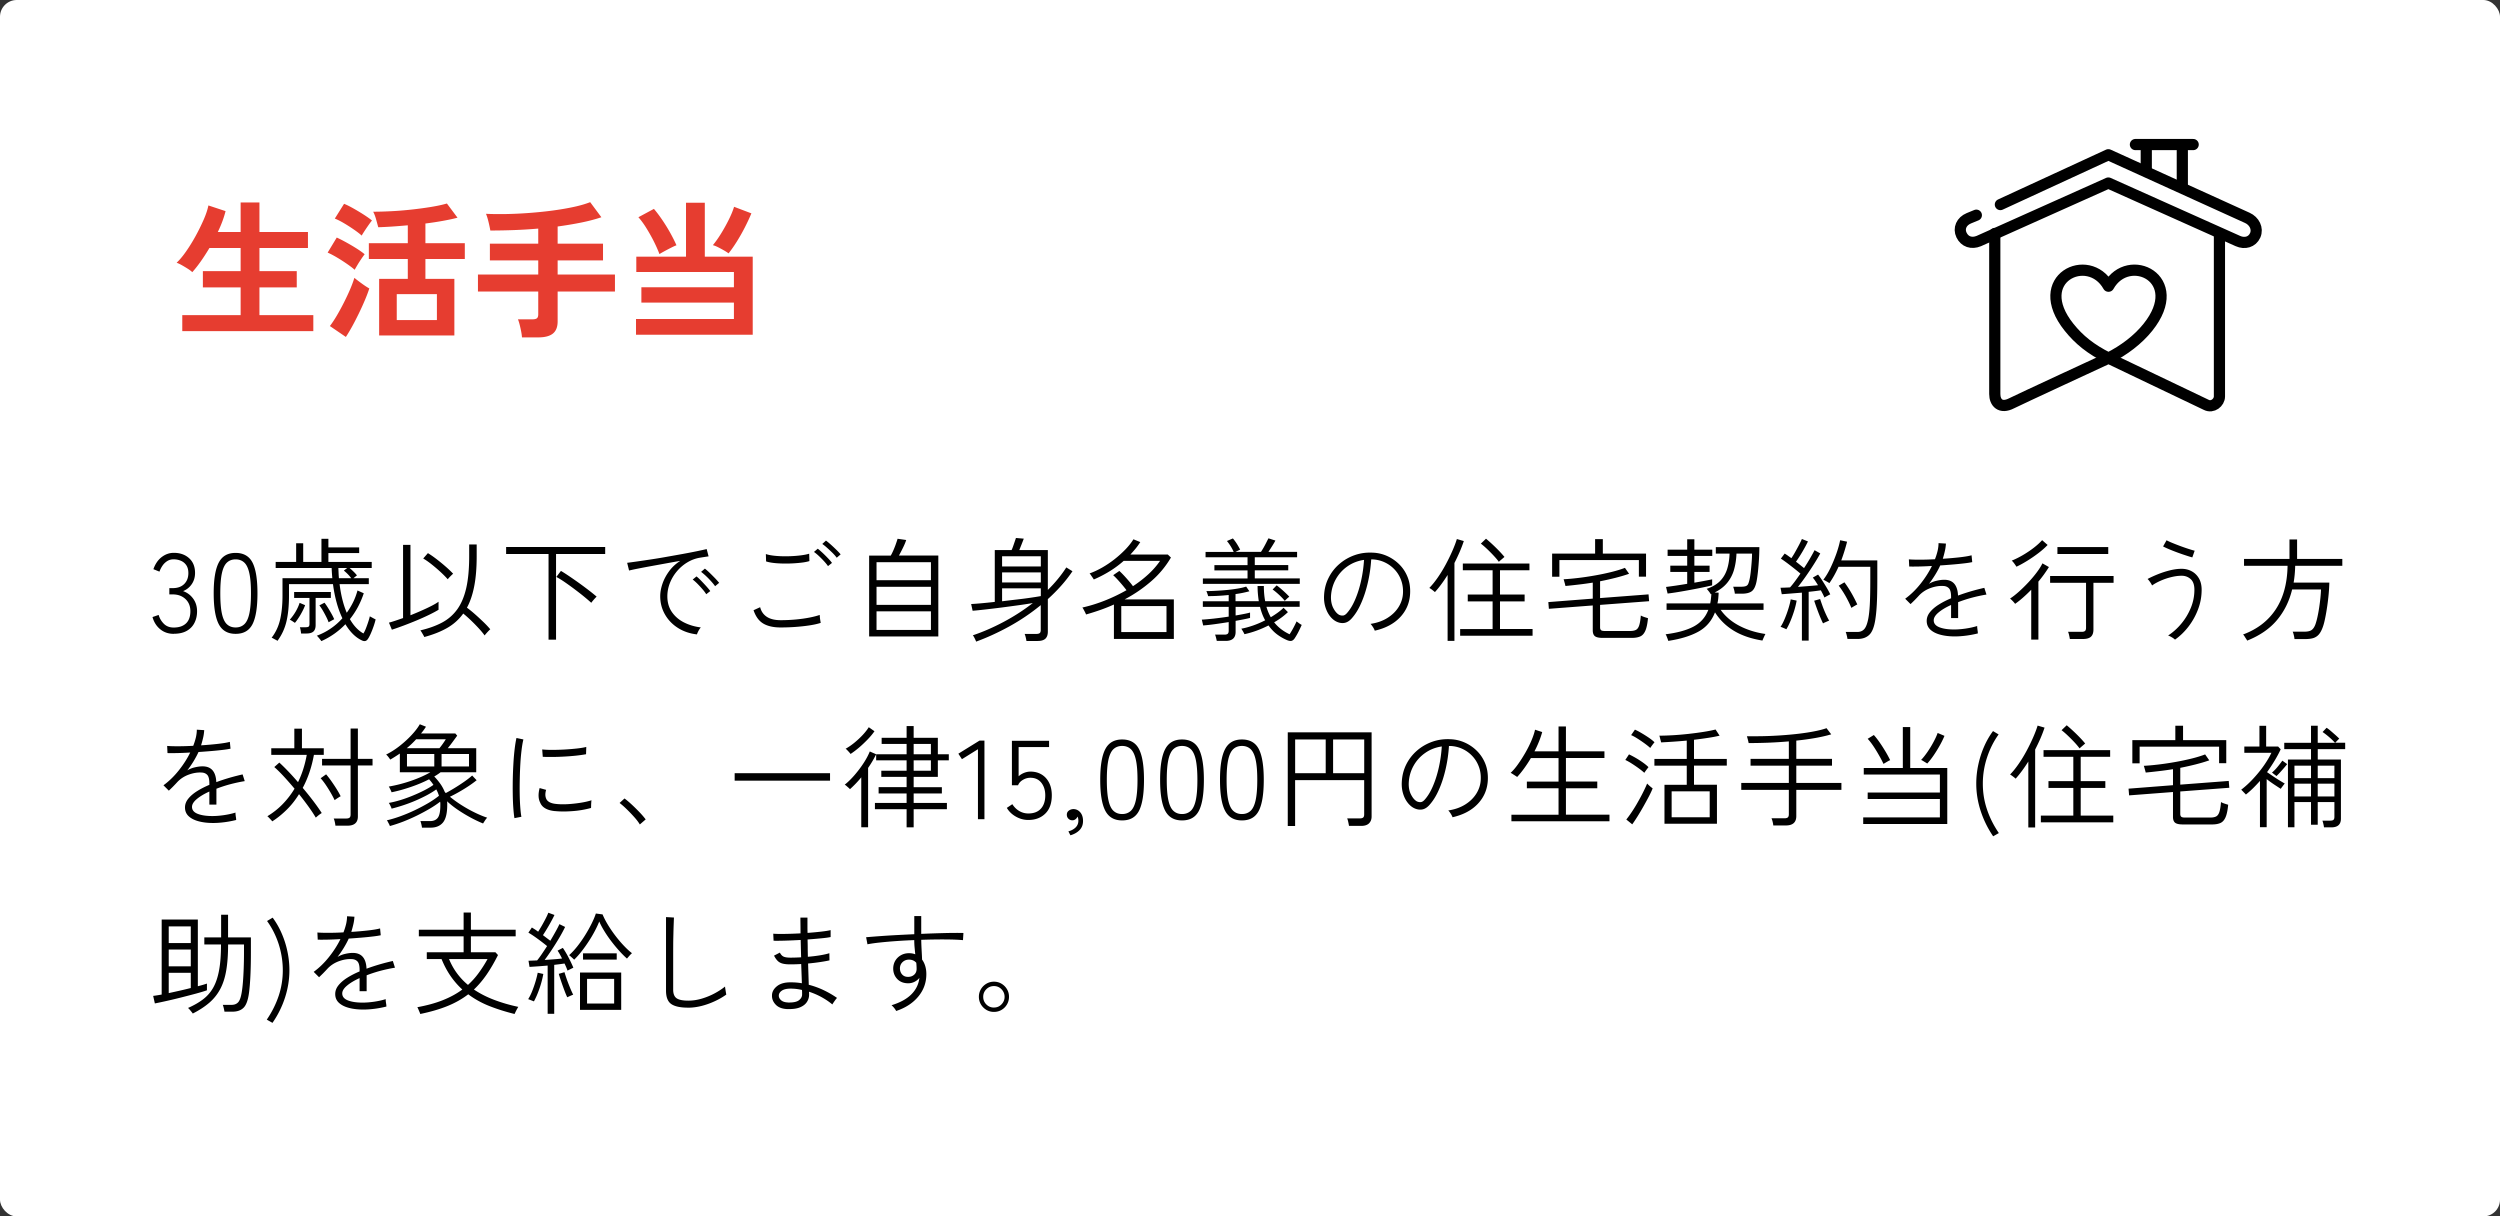
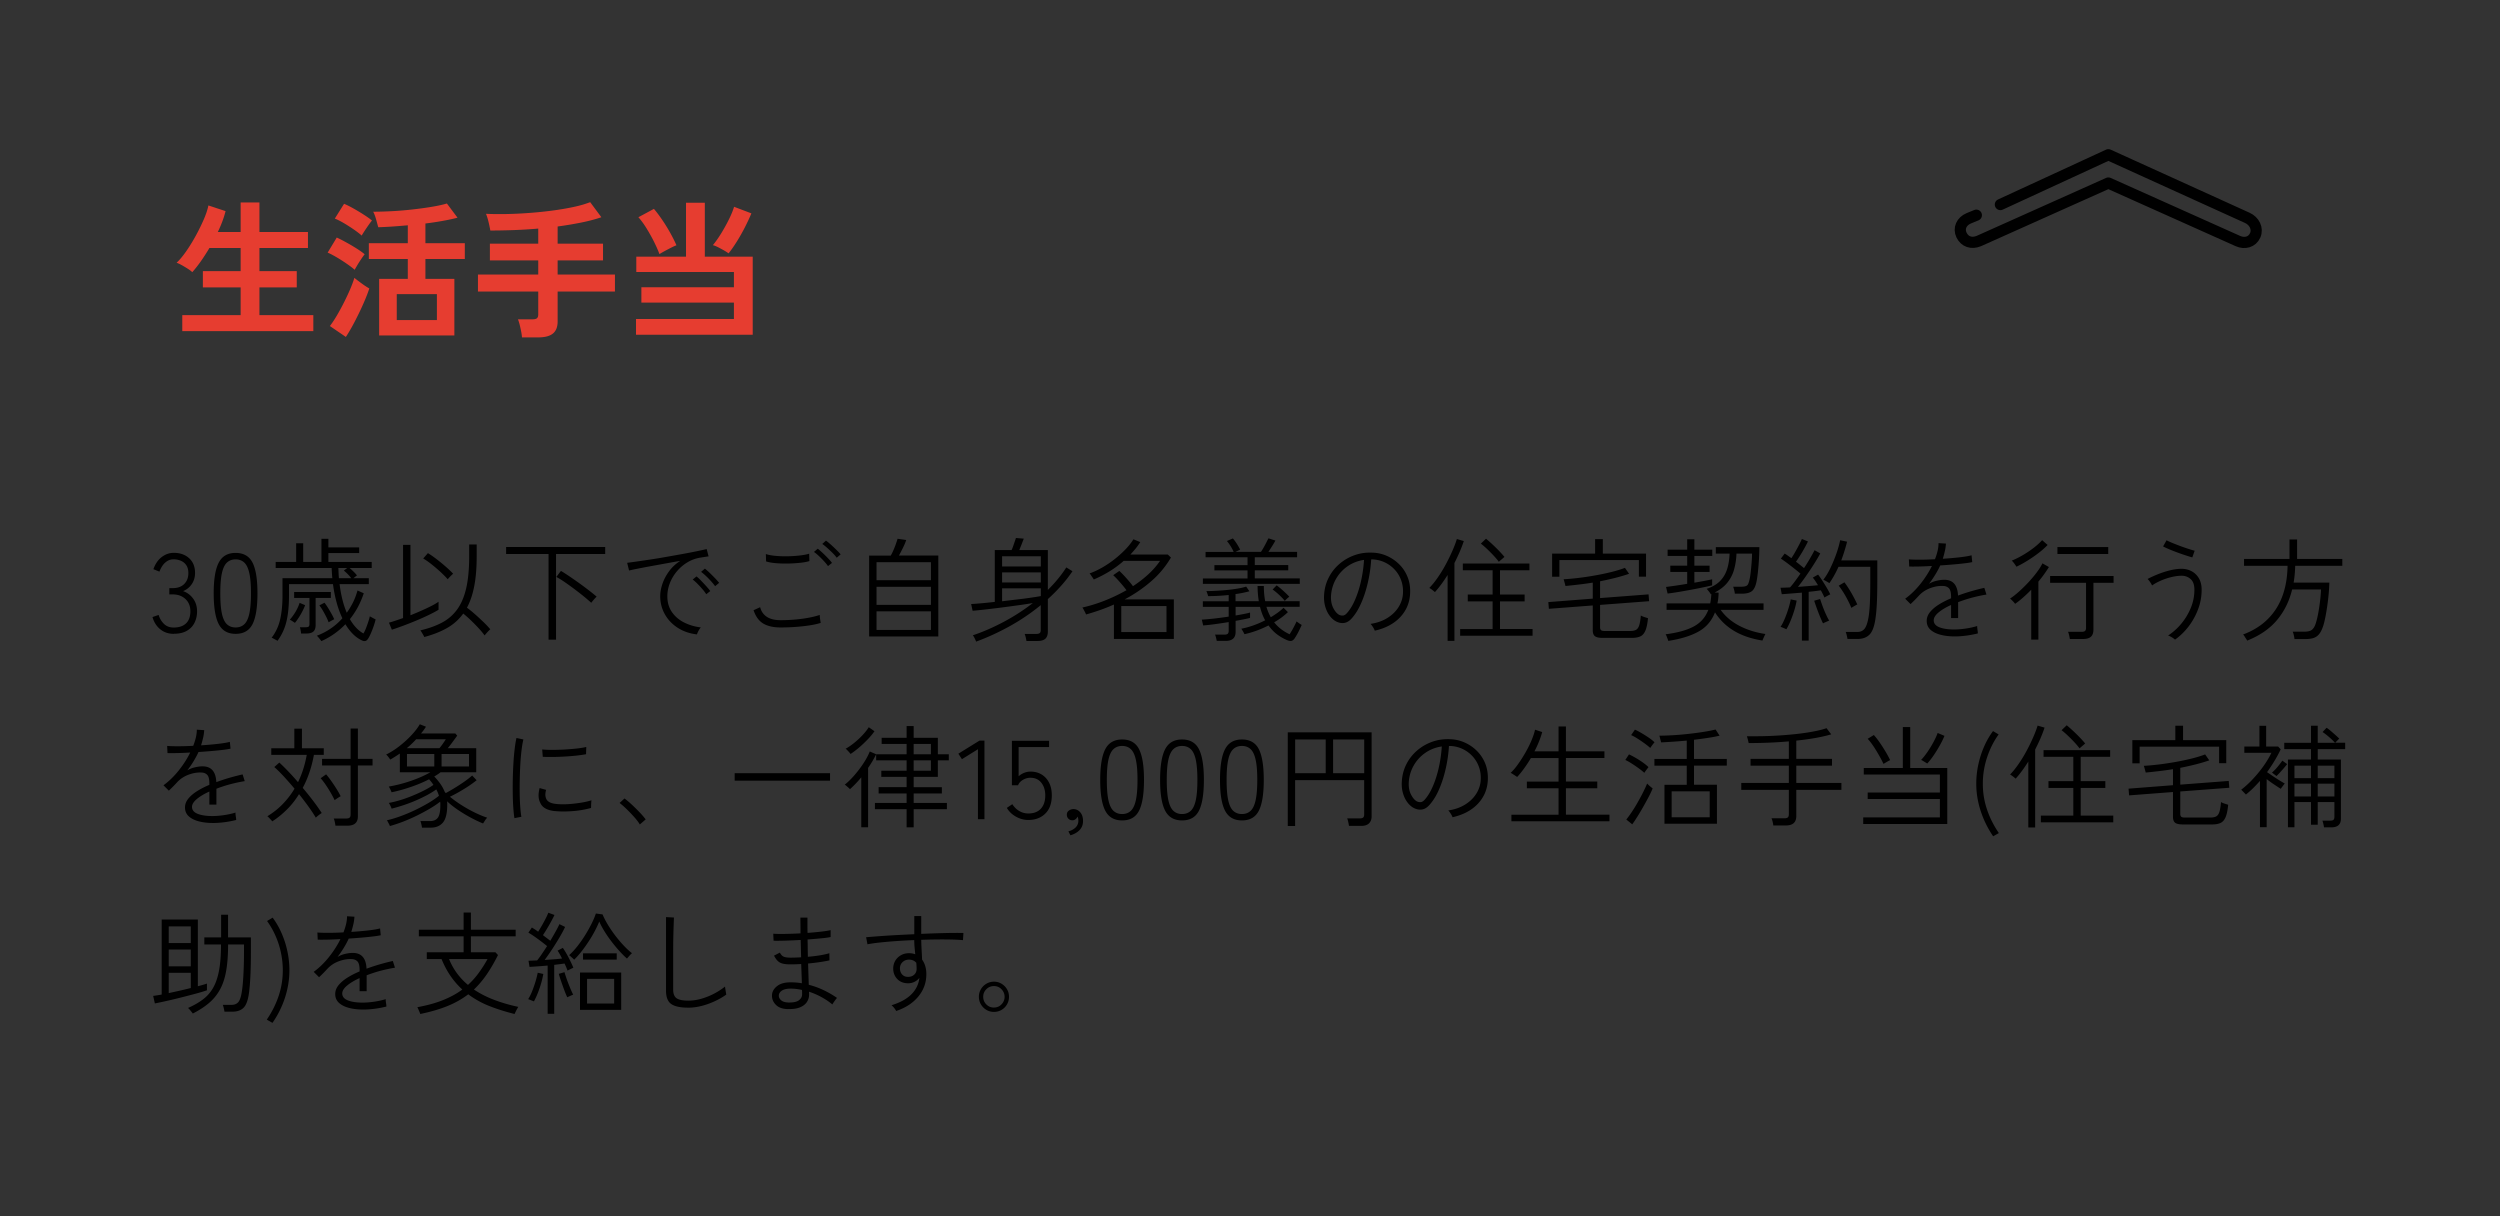
<svg xmlns="http://www.w3.org/2000/svg" id="_レイヤー_2" data-name="レイヤー 2" width="670" height="326">
  <rect width="100%" height="100%" fill="#333333" stroke="none" />
  <defs>
    <style>.cls-4{fill:none;stroke:#000;stroke-linecap:round;stroke-linejoin:round;stroke-width:3px}</style>
  </defs>
  <g id="design">
-     <rect width="670" height="326" rx="4.49" ry="4.49" fill="#fff" stroke-width="0" />
    <path d="M46.57 169.87c-1.42 0-2.63-.41-3.63-1.23-1-.82-1.69-1.91-2.07-3.27l1.65-.57c.24.88.7 1.67 1.37 2.35s1.55 1.03 2.66 1.03c1.42 0 2.52-.37 3.3-1.11.78-.74 1.17-1.83 1.17-3.27 0-1.36-.45-2.45-1.33-3.27-.89-.82-2.02-1.23-3.41-1.23h-.9v-1.68h.9c1.32 0 2.35-.37 3.09-1.11.74-.74 1.11-1.71 1.11-2.91 0-.88-.19-1.59-.56-2.13s-.85-.93-1.46-1.19c-.6-.25-1.24-.38-1.92-.38s-1.24.16-1.74.48c-.5.32-.92.73-1.26 1.23-.34.5-.61 1.03-.81 1.59l-1.62-.66c.5-1.42 1.25-2.51 2.24-3.26.99-.75 2.06-1.12 3.22-1.12 1.68 0 3.05.48 4.11 1.44s1.59 2.28 1.59 3.96c0 1.12-.29 2.11-.87 2.97-.58.86-1.36 1.49-2.34 1.89 1.1.38 2 1.05 2.7 2.01.7.96 1.05 2.09 1.05 3.39 0 1.14-.23 2.17-.68 3.07-.45.91-1.13 1.63-2.05 2.16-.92.53-2.09.8-3.51.8zm16.58 0c-2.12 0-3.63-.87-4.53-2.61-.9-1.74-1.35-4.49-1.35-8.25s.45-6.48 1.35-8.22c.9-1.74 2.41-2.61 4.53-2.61s3.65.87 4.53 2.61c.88 1.74 1.32 4.48 1.32 8.22s-.44 6.51-1.32 8.25c-.88 1.74-2.39 2.61-4.53 2.61zm0-1.71c.94 0 1.71-.29 2.32-.86.61-.57 1.06-1.52 1.35-2.86.29-1.34.44-3.15.44-5.43s-.14-4.05-.44-5.39c-.29-1.33-.74-2.28-1.35-2.85-.61-.57-1.38-.86-2.32-.86s-1.72.29-2.33.86c-.61.57-1.06 1.52-1.35 2.85-.29 1.33-.43 3.13-.43 5.39s.14 4.09.43 5.43c.29 1.34.74 2.3 1.35 2.86.61.57 1.38.86 2.33.86zm22.97 3.66c-.06-.1-.18-.26-.34-.47-.17-.21-.34-.42-.51-.61-.17-.2-.29-.32-.38-.36 1.34-.5 2.59-1.14 3.75-1.94 1.16-.79 2.2-1.7 3.12-2.75-.62-1.3-1.14-2.72-1.56-4.27-.42-1.55-.74-3.17-.96-4.88H77.45v3.09c0 2.66-.22 4.95-.67 6.87s-1.25 3.67-2.42 5.25c-.06-.06-.21-.15-.44-.27-.23-.12-.46-.24-.67-.36-.22-.12-.37-.19-.45-.21 1.12-1.46 1.88-3.11 2.29-4.95.41-1.84.62-3.93.62-6.27v-4.74h13.35c-.08-.9-.14-1.81-.18-2.73h-15v-1.62h5.49v-5.01h1.89v5.01h4.89v-6.21h1.86v2.31h8.25v1.53h-8.25v2.37h11.61v1.62h-5.94c.34.28.69.6 1.06.96.37.36.68.7.92 1.02l-.93.75h4.11v1.59h-7.83c.36 2.94 1 5.5 1.92 7.68.64-.88 1.2-1.82 1.7-2.82.49-1 .88-2.05 1.18-3.15l1.68.75c-.44 1.32-.97 2.56-1.59 3.71-.62 1.15-1.33 2.23-2.13 3.22 1.02 1.78 2.23 3.06 3.63 3.84.2-.3.42-.74.65-1.32.23-.58.44-1.17.64-1.78.2-.61.34-1.1.42-1.49.08.04.23.12.45.24l.66.36c.22.12.37.19.45.21-.12.56-.31 1.2-.56 1.91-.25.71-.51 1.38-.79 2-.28.62-.53 1.08-.75 1.38-.36.54-.86.67-1.5.39-.88-.4-1.69-.97-2.44-1.71s-1.44-1.63-2.06-2.67a20.348 20.348 0 01-6.45 4.53zm-7.08-4.89c-.14-.1-.37-.25-.67-.45-.31-.2-.54-.33-.71-.39 1.24-1.42 2.12-2.93 2.64-4.53l1.47.63c-.16.46-.4 1-.72 1.62-.32.62-.66 1.22-1.04 1.78-.37.57-.69 1.02-.97 1.33zm1.65 2.85a9.83 9.83 0 00-.12-.87c-.06-.34-.13-.61-.21-.81h1.56c.4 0 .67-.06.81-.18s.21-.36.21-.72v-6.96h-4.11v-1.59h9.84v1.59h-4.08v7.26c0 .8-.2 1.38-.59 1.74-.39.36-1.03.54-1.9.54h-1.41zm7.38-3c-.16-.46-.39-.98-.69-1.57-.3-.59-.61-1.16-.93-1.7s-.61-.96-.87-1.26l1.38-.72c.26.32.56.76.9 1.3.34.55.67 1.11.99 1.68.32.57.56 1.06.72 1.45-.06.02-.2.09-.42.21l-.66.36c-.22.12-.36.2-.42.24zm2.76-11.82h3.3c-.26-.36-.57-.72-.93-1.09-.36-.37-.71-.68-1.05-.95l.9-.69h-2.37l.06 1.36c.02.45.05.91.09 1.36zm14.19 13.8l-.78-1.89c.46-.12 1.02-.29 1.68-.51.66-.22 1.36-.46 2.1-.72v-19.62H110v18.87c1-.4 1.99-.81 2.97-1.25.98-.43 1.87-.85 2.67-1.26.8-.41 1.43-.78 1.89-1.12v2.16c-.7.42-1.56.88-2.57 1.37-1.01.49-2.1.98-3.27 1.47s-2.33.95-3.48 1.38c-1.15.43-2.22.81-3.19 1.12zm8.69 1.95c-.04-.1-.13-.28-.27-.52-.14-.25-.29-.5-.44-.75s-.27-.41-.34-.5c2.22-.52 4.15-1.21 5.79-2.08 1.64-.87 3-2.05 4.08-3.54 1.08-1.49 1.88-3.39 2.42-5.71.53-2.32.79-5.17.79-8.55v-3.15h2.01v3.15c0 3.08-.21 5.74-.65 7.99-.43 2.25-1.08 4.19-1.96 5.81.68.5 1.42 1.1 2.21 1.8s1.54 1.4 2.27 2.1c.72.7 1.31 1.33 1.77 1.89-.08.06-.23.21-.45.43-.22.23-.44.47-.65.71s-.34.41-.41.51c-.46-.64-1.02-1.31-1.68-2.02-.66-.71-1.34-1.4-2.04-2.07-.7-.67-1.37-1.26-2.01-1.78a13.555 13.555 0 01-4.29 3.85c-1.72.99-3.77 1.8-6.15 2.44zm6.27-15.48c-.54-.62-1.21-1.29-1.99-2.01-.79-.72-1.59-1.4-2.4-2.04-.81-.64-1.54-1.14-2.17-1.5l1.26-1.44c.72.44 1.5.98 2.33 1.62.83.64 1.64 1.3 2.43 1.99s1.46 1.33 2 1.91c-.08.06-.23.2-.45.41-.22.21-.42.42-.62.63-.19.21-.31.36-.38.44zm27.03 16.2v-22.95h-11.37v-1.89h26.55v1.89h-13.17v22.95h-2.01zm11.46-9.87c-.52-.48-1.18-1.04-1.98-1.7-.8-.65-1.65-1.31-2.54-1.98-.89-.67-1.76-1.29-2.61-1.88-.85-.58-1.6-1.04-2.24-1.38l1.23-1.62c.64.38 1.39.86 2.25 1.44.86.58 1.74 1.2 2.64 1.84.9.65 1.76 1.29 2.58 1.92.82.63 1.52 1.2 2.1 1.7-.1.08-.25.24-.46.46-.21.23-.41.46-.6.69-.19.23-.32.4-.38.5zm28.31 8.46c-1.92-.22-3.62-.8-5.1-1.74-1.48-.94-2.64-2.15-3.48-3.63-.84-1.48-1.26-3.1-1.26-4.86 0-1.02.19-2.1.57-3.25.38-1.15.96-2.27 1.76-3.38.79-1.1 1.8-2.05 3.04-2.85-1.28.22-2.61.46-3.98.71l-3.96.72c-1.27.23-2.41.45-3.42.65-1.01.2-1.79.37-2.36.51l-.51-2.07c.66-.08 1.54-.2 2.66-.36 1.11-.16 2.35-.34 3.74-.55 1.38-.21 2.8-.44 4.27-.71 1.47-.26 2.89-.51 4.26-.76 1.37-.25 2.61-.49 3.72-.72 1.11-.23 2-.42 2.66-.58l.51 1.95-.98.15c-.39.06-.83.13-1.33.21-1.2.2-2.33.62-3.39 1.26s-1.99 1.44-2.79 2.39c-.8.95-1.43 2-1.88 3.15a9.693 9.693 0 00-.68 3.55c0 1.64.41 3.05 1.23 4.23.82 1.18 1.91 2.11 3.27 2.79s2.85 1.12 4.47 1.32c-.22.24-.43.55-.63.93s-.34.7-.42.96zm2.49-10.77c-.26-.42-.6-.88-1.04-1.38-.43-.5-.88-.98-1.33-1.44-.46-.46-.88-.83-1.26-1.11l1.02-.84c.34.26.75.64 1.23 1.14.48.5.95 1 1.41 1.51s.81.94 1.05 1.28l-1.08.84zm2.37-2.16c-.28-.4-.64-.84-1.08-1.33-.44-.49-.9-.96-1.38-1.41-.48-.45-.91-.81-1.29-1.09l1.02-.87c.34.26.76.63 1.26 1.11s.98.97 1.46 1.46c.47.49.83.91 1.1 1.24l-1.08.9zm17.57 11.07c-1.92 0-3.47-.35-4.64-1.04s-2.04-1.88-2.62-3.58l1.77-.81c.28 1.12.88 1.98 1.79 2.58.91.6 2.15.9 3.71.9 1.34 0 2.67-.06 3.99-.18 1.32-.12 2.54-.29 3.68-.51 1.13-.22 2.06-.46 2.8-.72 0 .12.02.34.04.65.03.31.07.61.12.9.05.29.08.49.1.58-.78.26-1.75.48-2.91.66-1.16.18-2.42.32-3.76.42-1.35.1-2.71.15-4.07.15zm-3.9-17.7l-.06-1.98c.62.22 1.45.38 2.49.48 1.04.1 2.14.14 3.3.12 1.16-.02 2.26-.09 3.3-.21s1.88-.28 2.52-.48l.06 1.98c-.64.2-1.47.36-2.49.46-1.02.11-2.1.18-3.24.2-1.14.02-2.23-.01-3.27-.1-1.04-.09-1.91-.24-2.61-.47zm16.59 1.26c-.26-.4-.62-.84-1.07-1.33-.45-.49-.92-.96-1.4-1.41-.48-.45-.91-.8-1.29-1.06l1.02-.87c.34.26.76.63 1.26 1.09.5.47.99.96 1.47 1.46s.84.92 1.08 1.26l-1.08.87zm2.34-2.25c-.28-.4-.66-.83-1.12-1.29-.47-.46-.95-.91-1.44-1.35-.49-.44-.92-.79-1.31-1.05l.99-.9c.36.26.79.62 1.31 1.08.51.46 1.01.93 1.5 1.41.49.48.86.88 1.12 1.2l-1.05.9zm8.69 21.12V148.9h5.79c.24-.4.48-.9.74-1.49.25-.59.48-1.16.67-1.73.2-.56.34-.99.42-1.29l2.31.33c-.16.54-.44 1.21-.83 2.01-.39.8-.76 1.52-1.12 2.16h10.56v21.69h-18.54zm1.98-15.09h14.58v-4.83h-14.58v4.83zm0 6.6h14.58v-4.83h-14.58v4.83zm0 6.72h14.58v-4.98h-14.58v4.98zm26.69 3.15c-.02-.1-.09-.27-.2-.51-.11-.24-.23-.48-.36-.72s-.24-.4-.32-.48c2.64-.88 5.36-2.06 8.16-3.54s5.44-3.18 7.92-5.1c-1.2.2-2.54.41-4.02.61s-2.97.41-4.47.6c-1.5.19-2.91.36-4.24.51-1.33.15-2.46.27-3.41.34l-.39-1.8c.78-.04 1.72-.11 2.82-.21 1.1-.1 2.27-.22 3.51-.36v-13.89h4.5c.14-.28.28-.62.42-1.03.14-.41.28-.81.42-1.22.14-.4.25-.73.33-.99l2.1.18c-.16.44-.36.96-.6 1.56l-.6 1.5h7.65v10.68c.98-.96 1.88-1.94 2.71-2.96.83-1.01 1.58-2.03 2.24-3.07l1.65 1.02c-.92 1.36-1.94 2.67-3.06 3.92a45.61 45.61 0 01-3.54 3.55v8.73c0 .84-.22 1.46-.66 1.88-.44.41-1.14.61-2.1.61h-2.97c-.04-.28-.11-.61-.2-.99-.09-.38-.19-.68-.29-.9h3.15c.42 0 .72-.08.9-.23s.27-.42.27-.82v-6.66a55.682 55.682 0 01-8.43 5.7c-2.98 1.64-5.95 3-8.91 4.08zm6.96-20.16h10.38v-2.73h-10.38v2.73zm0 4.29h10.38v-2.7h-10.38v2.7zm0 5.04c1.32-.16 2.63-.32 3.93-.47 1.3-.15 2.51-.3 3.63-.47 1.12-.16 2.06-.31 2.82-.45v-2.07h-10.38v3.45zm29.97 10.08v-9.21c-1.2.54-2.43 1.03-3.68 1.47-1.25.44-2.52.84-3.79 1.2-.04-.12-.12-.31-.25-.57-.13-.26-.27-.52-.41-.78-.14-.26-.25-.43-.33-.51 2.04-.46 4.07-1.09 6.08-1.89 2.01-.8 3.92-1.72 5.75-2.76-.3-.4-.66-.85-1.08-1.35-.42-.5-.85-.99-1.29-1.47s-.84-.88-1.2-1.2l1.65-1.14c.36.32.76.72 1.21 1.2s.89.98 1.33 1.49.81.97 1.11 1.4c1.5-.98 2.87-2.04 4.11-3.18 1.24-1.14 2.29-2.34 3.15-3.6h-9.75a27.26 27.26 0 01-3.79 2.8c-1.35.83-2.76 1.56-4.21 2.18-.04-.08-.14-.23-.3-.47-.16-.23-.32-.46-.48-.7-.16-.24-.28-.39-.36-.45 1.08-.38 2.2-.9 3.36-1.56 1.16-.66 2.27-1.41 3.34-2.25 1.07-.84 2.04-1.72 2.93-2.64.88-.92 1.59-1.82 2.13-2.7l1.83.75c-.38.6-.79 1.18-1.24 1.73a35.6 35.6 0 01-1.4 1.6h10.02l.84.81a25.21 25.21 0 01-5.33 6.39 37.557 37.557 0 01-7.09 4.83h13.2v10.59h-16.05zm1.97-1.83h12.12v-6.96H300.5v6.96zm25.59 2.37c-.04-.26-.11-.55-.2-.89s-.17-.6-.25-.79h2.52c.42 0 .71-.08.88-.24.17-.16.25-.43.25-.81v-2.31c-1.26.2-2.51.39-3.75.56-1.24.17-2.27.28-3.09.34l-.36-1.56c.84-.04 1.92-.14 3.22-.28 1.31-.15 2.63-.32 3.98-.53v-2.61h-6.93v-1.5h6.93v-1.68c-.98.1-1.96.18-2.92.23-.97.05-1.84.07-2.6.07 0-.06-.04-.19-.1-.39l-.21-.6c-.07-.2-.12-.32-.17-.36.76 0 1.62-.02 2.59-.08.97-.05 1.96-.12 2.99-.22 1.02-.1 1.97-.23 2.86-.38.89-.15 1.64-.32 2.24-.53l.87 1.26a28.013 28.013 0 01-3.72.75v1.92h6.24c-.1-.62-.18-1.27-.24-1.95-.06-.68-.09-1.39-.09-2.13h1.68c0 1.48.12 2.84.36 4.08h9.24v1.5h-8.91c.3 1.02.69 1.95 1.17 2.79.66-.4 1.29-.81 1.88-1.24.59-.43 1.1-.86 1.54-1.3l1.17 1.17c-.52.5-1.09.98-1.71 1.44-.62.46-1.28.89-1.98 1.29 1.06 1.34 2.44 2.41 4.14 3.21.36-.56.71-1.15 1.04-1.77.33-.62.61-1.18.83-1.68.08.06.22.17.42.31.2.15.39.29.58.41.19.12.32.19.38.21-.26.58-.54 1.18-.85 1.8-.31.62-.66 1.22-1.04 1.8-.26.38-.54.6-.85.68-.31.07-.72 0-1.21-.2-.9-.38-1.78-.89-2.62-1.51-.85-.63-1.62-1.44-2.33-2.42-2.16 1.1-4.31 1.88-6.45 2.34-.04-.1-.12-.25-.22-.45-.11-.2-.23-.4-.35-.6-.12-.2-.21-.34-.27-.42.92-.16 1.94-.44 3.06-.82 1.12-.39 2.23-.86 3.33-1.43-.56-.98-1.02-2.18-1.38-3.6h-6.54v2.31c.82-.14 1.56-.27 2.24-.41.67-.13 1.21-.25 1.63-.38v1.44c-.46.12-1.03.25-1.7.38-.67.13-1.39.27-2.17.41v2.97c0 1.6-.89 2.4-2.67 2.4h-2.37zm-3.72-15.27v-1.47h11.97v-2.16h-8.88v-1.41h8.88v-2.1h-11.25v-1.44h7.53c-.18-.44-.44-.93-.78-1.49-.34-.55-.68-1.02-1.02-1.43l1.59-.69c.4.46.77.97 1.11 1.51.34.55.62 1.05.84 1.49l-1.26.6h6.84c.24-.36.5-.78.77-1.26s.51-.94.73-1.38c.22-.44.39-.77.51-.99l1.86.6c-.2.38-.48.85-.83 1.41-.35.56-.7 1.1-1.04 1.62h7.68v1.44h-11.34v2.1h8.97v1.41h-8.97v2.16h12.06v1.47h-25.98zm21.96 4.56c-.24-.32-.56-.68-.96-1.08-.4-.4-.81-.78-1.23-1.14-.42-.36-.78-.64-1.08-.84l1.08-1.11c.34.24.72.54 1.14.9s.83.73 1.23 1.11c.4.38.74.72 1.02 1.02-.06.04-.18.15-.38.31-.19.17-.37.34-.52.49-.16.16-.26.27-.3.33zm24.11 7.98c-.08-.26-.24-.58-.48-.96s-.46-.67-.66-.87c1.74-.26 3.25-.79 4.53-1.59 1.28-.8 2.28-1.78 3-2.94.72-1.16 1.11-2.4 1.17-3.72.06-1.24-.11-2.39-.5-3.46-.39-1.07-.96-2.01-1.71-2.82s-1.63-1.46-2.64-1.94-2.09-.75-3.25-.81h-.42a37.23 37.23 0 01-.87 6.09c-.46 2.02-1.05 3.88-1.79 5.56-.73 1.69-1.59 3.09-2.59 4.19-.58.64-1.19 1.03-1.83 1.16-.64.13-1.31.06-2.01-.23-.68-.28-1.3-.76-1.86-1.44-.56-.68-.99-1.5-1.3-2.47-.31-.97-.44-2.03-.38-3.17.08-1.7.47-3.26 1.19-4.7.71-1.43 1.66-2.67 2.87-3.72 1.2-1.05 2.57-1.85 4.12-2.4 1.55-.55 3.2-.77 4.96-.67 1.34.06 2.62.37 3.84.93 1.22.56 2.3 1.32 3.25 2.28.95.96 1.68 2.1 2.19 3.41s.72 2.76.64 4.33c-.12 2.46-1.01 4.57-2.66 6.33-1.65 1.76-3.92 2.97-6.83 3.63zm-9.48-4.23c.26.12.56.18.9.17.34-.01.68-.2 1.02-.55.84-.9 1.59-2.1 2.25-3.62.66-1.51 1.2-3.19 1.62-5.05.42-1.86.69-3.76.81-5.7-1.66.24-3.14.82-4.44 1.73-1.3.91-2.33 2.05-3.1 3.42s-1.21 2.88-1.31 4.51c-.06 1.26.15 2.35.62 3.26.47.91 1.02 1.53 1.63 1.84zm29 6.96v-17.67c-.54.86-1.09 1.68-1.67 2.46-.57.78-1.15 1.49-1.73 2.13-.2-.18-.45-.38-.73-.6-.29-.22-.54-.39-.77-.51.76-.78 1.52-1.72 2.28-2.82.76-1.1 1.47-2.26 2.13-3.49s1.25-2.44 1.77-3.63.92-2.24 1.2-3.17l1.86.54c-.32.98-.7 1.96-1.12 2.94-.43.98-.89 1.96-1.39 2.94v20.88h-1.83zm3.36-1.38v-1.8h8.7v-7.41h-6.66v-1.83h6.66v-6.51h-7.98v-1.8h17.85v1.8H402v6.51h6.6v1.83H402v7.41h8.73v1.8h-19.41zm10.38-19.8c-.36-.5-.82-1.05-1.38-1.65-.56-.6-1.14-1.19-1.75-1.77-.61-.58-1.18-1.07-1.7-1.47l1.38-1.32c.82.68 1.69 1.47 2.61 2.37.92.9 1.7 1.74 2.34 2.52-.08.06-.23.19-.45.38s-.43.38-.65.55c-.21.18-.34.31-.4.39zm27.77 20.37c-.98 0-1.66-.16-2.04-.46-.38-.31-.57-.84-.57-1.57v-6.66l-11.76.9-.15-1.8 11.91-.93v-4.29c-1.28.2-2.55.38-3.79.52-1.25.15-2.43.28-3.53.38-.02-.1-.07-.28-.13-.54-.07-.26-.14-.51-.21-.76-.07-.25-.12-.41-.16-.5 1.18-.06 2.51-.18 4-.36 1.49-.18 3.02-.41 4.58-.69 1.56-.28 3.03-.59 4.41-.94 1.38-.35 2.53-.71 3.45-1.07l1.11 1.59c-1.08.38-2.29.74-3.63 1.08-1.34.34-2.72.65-4.14.93v4.5l12.99-.99.15 1.83-13.14.99v6.03c0 .32.08.56.24.72.16.16.48.24.96.24h6.84c.66 0 1.18-.09 1.56-.29.38-.19.67-.58.87-1.17.2-.59.35-1.48.45-2.69.22.14.53.28.93.41.4.13.73.24.99.31-.14 1.5-.38 2.63-.72 3.39-.34.76-.8 1.26-1.38 1.51-.58.25-1.31.38-2.19.38h-7.89zm-13.5-16.38v-6.21h11.52v-3.87h2.07v3.87h11.58v6.18h-1.92v-4.44h-21.3v4.47h-1.95zm31.13 17.19c-.02-.1-.08-.28-.17-.52-.09-.25-.19-.5-.29-.75-.1-.25-.19-.42-.27-.5 3.16-.4 5.67-1.09 7.53-2.08 1.86-.99 3.17-2.48 3.93-4.46h-11.19v-1.74h11.7c.08-.4.15-.81.19-1.23.05-.42.09-.85.11-1.29l-.15.06a4.81 4.81 0 00-.28-.44c-.15-.21-.31-.41-.47-.61-.16-.2-.28-.33-.36-.39 1.5-.5 2.69-1.19 3.55-2.05.87-.87 1.5-1.92 1.91-3.15.4-1.23.63-2.64.69-4.24h-3.69v-1.74h11.67c0 .98-.04 2.05-.1 3.19-.07 1.15-.16 2.26-.27 3.32-.11 1.06-.24 1.95-.38 2.67-.26 1.3-.68 2.18-1.26 2.62-.58.45-1.48.68-2.7.68h-1.86c-.02-.26-.08-.58-.18-.98-.1-.39-.19-.68-.27-.89h2.1c.58 0 1.01-.05 1.31-.17.29-.11.5-.31.63-.61s.26-.73.38-1.29c.1-.46.2-1.09.29-1.89.09-.8.17-1.65.24-2.55.07-.9.11-1.69.11-2.37h-4.17c-.06 1.56-.28 3-.66 4.32a9.793 9.793 0 01-1.82 3.51c-.83 1.02-1.96 1.89-3.38 2.61l1.08.03c-.02.5-.06.99-.1 1.47-.05.48-.12.95-.23 1.41h12.36v1.74h-11.49c1.24 1.74 2.9 3.16 4.98 4.25 2.08 1.09 4.42 1.83 7.02 2.21-.04.06-.12.21-.24.46s-.23.5-.34.75c-.11.25-.18.44-.23.55-3-.48-5.54-1.35-7.63-2.61-2.09-1.26-3.79-2.91-5.08-4.95-.88 2.28-2.35 4-4.41 5.15-2.06 1.15-4.76 1.98-8.1 2.5zm-.18-12.69l-.42-1.77c.68-.08 1.52-.2 2.52-.34 1-.15 2.05-.31 3.15-.5v-3.18h-4.53v-1.68h4.53v-2.61h-5.25v-1.68h5.25v-2.79h1.92v2.79h4.8v1.68h-4.8v2.61h4.08v1.68h-4.08v2.88c.94-.16 1.83-.32 2.67-.48.84-.16 1.54-.3 2.1-.42v1.17c0 .24-.01.39-.03.45-.64.16-1.46.34-2.46.55-1 .21-2.07.42-3.21.63-1.14.21-2.25.41-3.34.59-1.09.18-2.05.32-2.9.42zm35.99 12.63v-12.87c-1.04.08-2.05.16-3.03.24-.98.08-1.77.14-2.37.18l-.33-1.74c.68 0 1.53-.03 2.55-.09.4-.44.84-.98 1.32-1.63.48-.65.97-1.34 1.47-2.06-.46-.4-1-.84-1.62-1.33-.62-.49-1.25-.98-1.89-1.46s-1.22-.89-1.74-1.23l1.02-1.35c.28.16.57.35.87.57.3.22.61.44.93.66.34-.5.7-1.07 1.06-1.73.37-.65.71-1.28 1.04-1.91.32-.62.56-1.12.72-1.5l1.62.66c-.38.8-.87 1.71-1.47 2.73s-1.18 1.92-1.74 2.7c.4.3.78.6 1.15.9.37.3.71.57 1.01.81.62-.94 1.18-1.84 1.68-2.72.5-.87.88-1.56 1.14-2.08l1.53.87c-.46.86-1.03 1.82-1.7 2.88-.67 1.06-1.38 2.12-2.12 3.18-.74 1.06-1.46 2.03-2.16 2.91.98-.08 1.95-.15 2.91-.23.96-.07 1.78-.14 2.46-.22-.24-.4-.48-.77-.71-1.12-.23-.35-.46-.65-.68-.92l1.41-.81c.36.46.74 1 1.14 1.62.4.62.79 1.25 1.17 1.89.38.64.7 1.24.96 1.8-.08.02-.23.09-.45.21l-.66.36c-.22.12-.37.21-.45.27-.12-.28-.26-.59-.43-.92-.17-.33-.35-.66-.53-1.01-.44.06-.94.13-1.48.2-.55.07-1.15.14-1.79.2v13.08h-1.83zm-4.17-3.06a16.11 16.11 0 00-1.11-.49c-.22-.09-.37-.14-.45-.14.38-.56.75-1.28 1.12-2.16.37-.88.7-1.79.99-2.72.29-.93.5-1.76.62-2.5l1.59.33c-.14.84-.36 1.73-.64 2.66-.29.93-.62 1.84-.98 2.72-.36.88-.74 1.65-1.14 2.31zm9.84-1.56c-.26-.52-.54-1.16-.86-1.92a67.653 67.653 0 01-1.52-4.17l1.59-.45c.18.56.41 1.21.67 1.94.27.73.56 1.44.87 2.11.31.68.6 1.26.89 1.74-.08.02-.24.08-.46.18-.23.1-.47.21-.71.31-.24.11-.4.2-.48.26zm6.54 4.14c-.04-.28-.1-.61-.2-.99-.09-.38-.18-.67-.28-.87h3.15c.76 0 1.36-.25 1.82-.75.45-.5.8-1.39 1.06-2.67.2-.96.35-2.28.44-3.97.09-1.69.13-3.96.13-6.82v-3.24h-8.52c-.36.8-.75 1.57-1.16 2.31-.41.74-.84 1.43-1.3 2.07-.08-.08-.24-.18-.46-.31l-.69-.39c-.23-.13-.39-.2-.46-.22.7-.9 1.35-1.98 1.95-3.24s1.12-2.54 1.58-3.84c.45-1.3.77-2.47.98-3.51l1.86.39a48.085 48.085 0 01-1.56 5.01h9.66v4.98c0 1.9-.02 3.52-.06 4.88-.04 1.35-.1 2.5-.18 3.46s-.18 1.82-.3 2.58c-.3 1.96-.84 3.31-1.61 4.05-.77.74-1.81 1.11-3.13 1.11h-2.7zm1.05-8.31c-.42-1.02-.94-2.06-1.54-3.14-.61-1.07-1.23-2-1.85-2.81l1.53-.9c.64.86 1.25 1.8 1.84 2.82s1.12 2.06 1.61 3.12c-.08.02-.24.1-.46.23-.23.13-.46.26-.67.39-.22.13-.37.23-.45.29zm27.72 7.65c-1.44 0-2.73-.15-3.85-.45-1.13-.3-2.03-.75-2.69-1.36-.66-.61-.99-1.4-.99-2.35 0-.84.29-1.62.88-2.35.59-.73 1.38-1.41 2.37-2.03.99-.62 2.08-1.18 3.28-1.68v-.39c0-1.12-.19-1.88-.57-2.28-.38-.4-.9-.61-1.56-.63-1.1-.06-2.25.14-3.45.58-1.2.45-2.22 1.12-3.06 2.03-.38.42-.76.81-1.12 1.18-.37.37-.74.73-1.1 1.07l-1.44-1.44c1.48-1.08 2.84-2.4 4.09-3.97 1.25-1.57 2.27-3.17 3.08-4.81-1.34.08-2.56.13-3.66.15-1.1.02-1.91.02-2.43 0l-.09-1.92c.62.06 1.57.09 2.85.09s2.66-.04 4.14-.12c.3-.76.53-1.51.71-2.25.17-.74.25-1.43.25-2.07l1.98.12c-.04.68-.13 1.35-.29 2.02-.15.67-.33 1.36-.55 2.05 1.6-.1 3.11-.23 4.51-.39 1.41-.16 2.48-.34 3.2-.54l.18 1.83c-.56.12-1.3.24-2.22.34-.92.11-1.93.21-3.02.3s-2.21.18-3.34.25c-.36.8-.81 1.63-1.34 2.49-.53.86-1.08 1.67-1.66 2.43a6.72 6.72 0 012.01-.81c.76-.18 1.45-.27 2.07-.27 2.34 0 3.57 1.41 3.69 4.23 1.24-.46 2.48-.86 3.72-1.22 1.24-.35 2.35-.63 3.33-.85l.57 1.8c-1.34.22-2.65.51-3.94.85-1.29.35-2.5.75-3.65 1.19v4.26h-1.89v-3.51c-1.38.62-2.5 1.29-3.36 2.01-.86.72-1.29 1.42-1.29 2.1 0 .84.5 1.46 1.5 1.86 1 .4 2.33.6 3.99.6.92 0 1.93-.08 3.04-.24 1.11-.16 2.15-.39 3.13-.69-.02.1-.02.28.01.54s.06.52.1.78c.02.16.04.3.04.41 0 .11.02.19.02.25-1.02.26-2.07.46-3.15.6-1.08.14-2.1.21-3.06.21zm20.48.87v-13.38c-.72.74-1.45 1.44-2.18 2.08-.73.65-1.45 1.22-2.14 1.7-.16-.22-.37-.47-.63-.74s-.5-.49-.72-.68c.72-.46 1.5-1.07 2.35-1.83.85-.76 1.7-1.59 2.54-2.49.84-.9 1.59-1.79 2.26-2.69.67-.89 1.18-1.7 1.52-2.42l1.74.99a33.218 33.218 0 01-2.82 3.9v15.54h-1.92zm-3.96-19.56c-.14-.22-.33-.5-.57-.83-.24-.33-.47-.59-.69-.79.94-.38 1.93-.87 2.96-1.47s2-1.25 2.91-1.95c.91-.7 1.67-1.39 2.27-2.07l1.47 1.29c-.7.74-1.54 1.49-2.54 2.24-.99.75-2 1.44-3.03 2.07-1.03.63-1.96 1.14-2.78 1.52zm14.31 19.38c-.04-.28-.11-.62-.2-1.02-.09-.4-.18-.7-.29-.9h3.66c.42 0 .72-.08.9-.24.18-.16.27-.44.27-.84v-12.06h-9.63v-1.83h17.01v1.83h-5.4v12.54c0 .86-.22 1.49-.67 1.91-.45.41-1.17.61-2.15.61h-3.51zm-3.33-22.77v-1.86h13.62v1.86h-13.62zm31.52 22.95c-.2-.2-.49-.42-.87-.64-.38-.23-.71-.39-.99-.47 1.32-.86 2.51-1.93 3.57-3.21s1.9-2.69 2.54-4.25c.63-1.55.94-3.15.94-4.81 0-1.3-.33-2.25-1-2.85-.67-.6-1.47-.9-2.42-.9-.84 0-1.75.12-2.75.36-.99.24-1.94.56-2.85.96-.91.4-1.69.83-2.33 1.29-.08-.22-.25-.52-.51-.9s-.49-.66-.69-.84c.78-.42 1.69-.84 2.73-1.26 1.04-.42 2.12-.77 3.24-1.05s2.17-.42 3.15-.42 1.88.22 2.68.65c.81.43 1.46 1.06 1.95 1.89.49.83.74 1.86.74 3.07 0 1.8-.31 3.54-.95 5.22a17.93 17.93 0 01-2.55 4.62c-1.07 1.4-2.29 2.58-3.65 3.54zm4.62-22.05c-.38-.1-.93-.26-1.64-.5a58.213 58.213 0 01-4.58-1.69c-.71-.3-1.25-.55-1.6-.75l.93-1.65c.32.18.8.41 1.46.68.65.27 1.37.55 2.14.84.78.29 1.53.55 2.24.78.71.23 1.27.4 1.69.5l-.63 1.8zm14.72 22.32c-.04-.1-.13-.27-.29-.49-.15-.23-.3-.47-.45-.71s-.28-.39-.38-.45c3.82-1.42 6.74-3.66 8.77-6.74 2.03-3.07 3.09-6.96 3.17-11.68H601.4v-1.83h12.18v-5.22h2.04v5.22h12.12v1.83h-12.63c-.02.78-.06 1.54-.13 2.29s-.16 1.49-.29 2.21h9.57c-.02.94-.08 1.96-.18 3.07-.1 1.11-.23 2.21-.39 3.3-.16 1.09-.33 2.11-.53 3.07-.19.96-.39 1.76-.62 2.4-.3.86-.65 1.53-1.05 2.01s-.9.81-1.48 1.01c-.59.19-1.35.28-2.27.28h-2.82c-.02-.28-.08-.63-.18-1.05-.1-.42-.2-.73-.3-.93h3.06c.94 0 1.62-.15 2.04-.47.42-.31.76-.83 1.02-1.57.2-.58.38-1.26.55-2.05.17-.79.32-1.62.45-2.51.13-.88.24-1.73.32-2.55.08-.82.13-1.54.15-2.16h-7.74c-.76 3.14-2.11 5.87-4.05 8.19-1.94 2.32-4.61 4.16-8.01 5.52zM57.1 220.56c-1.44 0-2.72-.15-3.85-.45-1.13-.3-2.02-.75-2.68-1.36-.66-.61-.99-1.4-.99-2.35 0-.84.29-1.62.88-2.35.59-.73 1.38-1.41 2.37-2.03.99-.62 2.08-1.18 3.28-1.68v-.39c0-1.12-.19-1.88-.57-2.28-.38-.4-.9-.61-1.56-.63-1.1-.06-2.25.14-3.45.58-1.2.45-2.22 1.12-3.06 2.03-.38.42-.76.81-1.12 1.18-.37.37-.74.73-1.1 1.07l-1.44-1.44c1.48-1.08 2.84-2.4 4.09-3.97 1.25-1.57 2.28-3.17 3.08-4.81-1.34.08-2.56.13-3.66.15-1.1.02-1.91.02-2.43 0l-.09-1.92c.62.06 1.57.09 2.85.09s2.66-.04 4.14-.12c.3-.76.53-1.51.71-2.25.17-.74.25-1.43.25-2.07l1.98.12c-.04.68-.13 1.35-.29 2.02-.15.67-.34 1.36-.55 2.05 1.6-.1 3.1-.23 4.51-.39 1.41-.16 2.48-.34 3.2-.54l.18 1.83c-.56.12-1.3.24-2.22.34-.92.11-1.93.21-3.02.3s-2.21.18-3.34.25c-.36.8-.81 1.63-1.33 2.49-.53.86-1.09 1.67-1.67 2.43a6.72 6.72 0 012.01-.81c.76-.18 1.45-.27 2.07-.27 2.34 0 3.57 1.41 3.69 4.23 1.24-.46 2.48-.86 3.72-1.22 1.24-.35 2.35-.63 3.33-.85l.57 1.8c-1.34.22-2.65.51-3.95.85-1.29.35-2.5.75-3.64 1.19v4.26h-1.89v-3.51c-1.38.62-2.5 1.29-3.36 2.01-.86.72-1.29 1.42-1.29 2.1 0 .84.5 1.46 1.5 1.86 1 .4 2.33.6 3.99.6.92 0 1.93-.08 3.04-.24 1.11-.16 2.16-.39 3.13-.69-.02.1-.01.28.01.54.03.26.06.52.11.78.02.16.04.3.04.41 0 .11.02.19.02.25-1.02.26-2.07.46-3.15.6-1.08.14-2.1.21-3.06.21zm15.87-.42c-.06-.1-.18-.25-.36-.44l-.54-.57c-.18-.19-.32-.31-.42-.38 1.5-.9 2.86-1.97 4.08-3.22 1.22-1.25 2.29-2.64 3.21-4.16a95.352 95.352 0 00-3-3.41c-.96-1.03-1.77-1.82-2.43-2.39l1.35-1.2c.76.7 1.57 1.5 2.43 2.4.86.9 1.72 1.85 2.58 2.85 1.08-2.2 1.86-4.64 2.34-7.32H72.7v-1.77h6.18v-5.25h2.04v5.25h5.85v1.77h-2.64c-.6 3.3-1.6 6.25-3 8.85a83.4 83.4 0 012.82 3.51c.88 1.16 1.64 2.24 2.28 3.24-.1.04-.26.15-.5.32-.23.17-.45.34-.66.52-.21.18-.36.31-.43.39-.56-.94-1.23-1.95-2.01-3.03-.78-1.08-1.61-2.17-2.49-3.27-.98 1.58-2.08 2.98-3.32 4.19-1.23 1.21-2.51 2.25-3.85 3.1zm16.71-5.7c-.26-.56-.6-1.2-1.02-1.93-.42-.73-.87-1.45-1.35-2.16-.48-.71-.94-1.3-1.38-1.78l1.47-1.05c.48.56.96 1.19 1.45 1.89s.95 1.39 1.38 2.08c.43.69.79 1.33 1.07 1.91-.1.04-.26.13-.48.27-.22.14-.44.28-.66.43-.22.15-.38.27-.48.34zm.21 6.84c-.02-.28-.08-.62-.17-1.02-.09-.4-.19-.7-.29-.9h3.36c.42 0 .72-.08.9-.24.18-.16.27-.44.27-.84v-13.14h-7.65v-1.77h7.65v-8.13h1.95v8.13h3.93v1.77h-3.93v13.65c0 1.66-.93 2.49-2.79 2.49h-3.24zm23.2.54a6.38 6.38 0 00-.17-.92c-.09-.37-.17-.66-.25-.85h2.61c.92 0 1.61-.3 2.05-.89.45-.59.68-1.7.68-3.34v-.48c0-.16-.02-.32-.06-.48-.76.6-1.67 1.21-2.71 1.83-1.05.62-2.18 1.23-3.39 1.83-1.21.6-2.45 1.14-3.71 1.64-1.26.49-2.48.89-3.66 1.22-.02-.1-.08-.26-.19-.47s-.23-.43-.34-.65c-.12-.22-.21-.36-.27-.42 1.08-.24 2.25-.59 3.53-1.05 1.27-.46 2.55-.99 3.84-1.6 1.29-.61 2.5-1.25 3.65-1.92 1.14-.67 2.12-1.34 2.94-2-.18-.6-.42-1.17-.72-1.71-.72.52-1.56 1.04-2.53 1.56a40.446 40.446 0 01-6.35 2.7c-1.1.36-2.13.66-3.09.9-.02-.1-.08-.26-.18-.48-.1-.22-.21-.44-.32-.65a2.42 2.42 0 00-.25-.41c.92-.16 1.92-.4 3.01-.73 1.09-.33 2.18-.72 3.28-1.17 1.1-.45 2.15-.93 3.14-1.43.99-.5 1.83-1 2.53-1.5a9.726 9.726 0 00-1.17-1.5c-1.48.76-3.1 1.45-4.88 2.05-1.77.61-3.49 1.09-5.17 1.43-.02-.08-.08-.23-.18-.45-.1-.22-.21-.44-.32-.66-.11-.22-.19-.36-.25-.42 1.98-.34 3.96-.85 5.94-1.53 1.98-.68 3.72-1.45 5.22-2.31h-8.19v-5.01c-.44.3-.88.58-1.3.85s-.85.53-1.27.77c-.14-.22-.32-.47-.53-.74s-.41-.47-.58-.61c1.18-.58 2.36-1.32 3.53-2.23 1.17-.91 2.24-1.88 3.21-2.91.97-1.03 1.74-2.02 2.29-2.98l1.65.66a15.148 15.148 0 01-1.32 1.8h9.18l.51.6c-.32.44-.71.97-1.17 1.6-.46.63-.91 1.21-1.35 1.75h7.62v6.45h-9.54c-.26.2-.53.4-.81.58-.28.19-.58.38-.9.56.58.6 1.11 1.24 1.61 1.93.49.69.89 1.43 1.21 2.21.04.04.08.09.13.14.05.05.09.1.13.17.64-.34 1.39-.77 2.25-1.29.86-.52 1.72-1.08 2.59-1.68.87-.6 1.62-1.18 2.24-1.74l1.2 1.26c-.62.5-1.33 1.02-2.14 1.56s-1.64 1.05-2.5 1.54c-.86.49-1.7.94-2.52 1.33.94.78 2 1.54 3.17 2.28 1.17.74 2.35 1.4 3.55 1.98 1.2.58 2.29 1.03 3.27 1.35-.2.2-.4.45-.6.76-.2.31-.37.57-.51.79-1.08-.44-2.2-.97-3.36-1.6-1.16-.63-2.29-1.31-3.38-2.05-1.09-.74-2.07-1.51-2.92-2.31.04.16.06.33.06.5v.49c0 2.24-.39 3.81-1.16 4.73-.77.91-1.87 1.36-3.29 1.36h-2.31zm-4.08-21.3h8.76a22.97 22.97 0 001.71-2.4h-7.95c-.4.44-.81.86-1.23 1.26-.42.4-.85.78-1.29 1.14zm.06 4.89h7.32v-3.33h-7.32v3.33zm9.27 0h7.35v-3.33h-7.35v3.33zm19.53 13.86c-.12-.72-.22-1.64-.3-2.74-.08-1.11-.13-2.33-.15-3.68-.02-1.34-.02-2.72.01-4.16.03-1.43.09-2.82.17-4.19.08-1.36.19-2.62.33-3.78.14-1.16.3-2.14.48-2.94l1.86.39c-.18.72-.34 1.64-.48 2.76a57.87 57.87 0 00-.33 3.68c-.08 1.33-.13 2.7-.16 4.09-.03 1.4-.04 2.75-.02 4.05.02 1.3.07 2.49.15 3.55.08 1.07.18 1.94.3 2.6l-1.86.36zm10.89-1.89c-1.04-.1-1.9-.33-2.57-.71-.67-.37-1.15-.89-1.42-1.57-.52-1-.57-2.3-.15-3.9l1.74.48c-.16.54-.22 1.02-.2 1.44.03.42.13.8.32 1.14.42.68 1.29 1.08 2.61 1.2.92.1 1.96.12 3.12.05 1.16-.07 2.3-.2 3.44-.38 1.13-.18 2.08-.4 2.87-.66-.02.1-.04.3-.06.58-.02.29-.04.58-.04.87 0 .29-.02.49-.02.61-1.6.44-3.26.73-4.99.85-1.73.13-3.28.13-4.63-.01zm-3.3-14.55l-.15-1.98c.72.08 1.59.12 2.61.12s2.09-.03 3.22-.09c1.13-.06 2.22-.15 3.27-.26 1.05-.11 1.96-.25 2.71-.44l-.06 1.95c-.76.14-1.66.27-2.68.38-1.03.11-2.09.19-3.18.25-1.09.06-2.14.1-3.15.1-1.01.01-1.88 0-2.6-.04zm26.01 18.12c-.34-.58-.83-1.24-1.48-1.96-.65-.73-1.33-1.44-2.04-2.13a22.02 22.02 0 00-1.9-1.67l1.32-1.2c.6.44 1.27 1.01 2.01 1.7s1.44 1.39 2.12 2.1c.67.71 1.18 1.32 1.54 1.81l-1.56 1.35zm25.42-11.73v-2.01h25.56v2.01h-25.56zm46.08 12.51v-4.86h-8.49v-1.68h8.49v-2.55h-7.5v-1.68h7.5v-2.76h-6.78v-1.65h6.78v-2.79h-8.16v-1.62c-.62 1.26-1.34 2.48-2.16 3.66v15.9h-1.83v-13.38c-.5.62-1.01 1.2-1.52 1.72-.51.53-1.02 1.02-1.51 1.46-.06-.08-.18-.2-.38-.38-.19-.17-.39-.34-.58-.51-.2-.17-.35-.27-.45-.31.88-.7 1.76-1.56 2.64-2.58.88-1.02 1.69-2.09 2.42-3.21s1.28-2.16 1.66-3.12l1.71.75h8.16v-2.76h-6.69v-1.65h6.69v-3.15h1.89v3.15h6.48v4.41h2.94v1.62h-2.94v4.44h-6.48v2.76h7.56v1.68h-7.56v2.55h8.91v1.68h-8.91v4.86h-1.89zm-15.03-19.68c-.06-.1-.18-.25-.36-.45s-.36-.39-.54-.58c-.18-.19-.32-.3-.42-.35.82-.46 1.63-1.02 2.44-1.69.81-.67 1.54-1.36 2.21-2.08.66-.72 1.18-1.39 1.56-2.01l1.53 1.08c-.5.72-1.12 1.47-1.88 2.25s-1.52 1.51-2.32 2.18c-.8.67-1.54 1.23-2.22 1.67zm16.92.09h4.62v-2.76h-4.62v2.76zm0 4.41h4.62v-2.79h-4.62v2.79zm17.23 12.99v-18.75l-4.29 2.67-.96-1.47 5.67-3.51h1.32v21.06h-1.74zm13.5.21c-1.16 0-2.26-.29-3.32-.89-1.05-.59-1.87-1.37-2.44-2.35l1.47-.99c.52.8 1.14 1.42 1.88 1.84.73.43 1.54.65 2.42.65 1.44 0 2.55-.42 3.34-1.27.79-.85 1.19-2.04 1.19-3.58 0-1.36-.35-2.48-1.05-3.38-.7-.89-1.68-1.34-2.94-1.34-.7 0-1.37.19-2.01.57-.64.38-1.07.86-1.29 1.44h-1.65v-11.91h9.96v1.68h-8.16v7.83c.4-.38.88-.68 1.46-.92.57-.23 1.14-.34 1.73-.34 1.1 0 2.08.25 2.94.76.86.51 1.53 1.24 2.02 2.19s.74 2.08.74 3.41c0 2.12-.58 3.75-1.74 4.89-1.16 1.14-2.67 1.71-4.53 1.71zm11.28 4.11l-.54-1.05c.84-.24 1.5-.61 1.97-1.09.47-.49.7-1.08.7-1.76 0-.48-.08-.85-.24-1.11-.1.28-.28.52-.52.7-.25.19-.53.29-.83.29-.42 0-.78-.14-1.06-.42-.29-.28-.44-.64-.44-1.08s.16-.79.48-1.05c.32-.26.7-.41 1.14-.45.76-.04 1.4.23 1.93.81.53.58.79 1.37.79 2.37s-.31 1.79-.92 2.43c-.61.64-1.44 1.11-2.47 1.41zm13.87-3.99c-2.12 0-3.63-.87-4.53-2.61-.9-1.74-1.35-4.49-1.35-8.25s.45-6.48 1.35-8.22c.9-1.74 2.41-2.61 4.53-2.61s3.65.87 4.53 2.61c.88 1.74 1.32 4.48 1.32 8.22s-.44 6.51-1.32 8.25c-.88 1.74-2.39 2.61-4.53 2.61zm0-1.71c.94 0 1.71-.29 2.32-.86.61-.57 1.06-1.52 1.35-2.86.29-1.34.44-3.15.44-5.43s-.14-4.05-.44-5.39c-.29-1.33-.74-2.28-1.35-2.85-.61-.57-1.38-.86-2.32-.86s-1.72.29-2.33.86c-.61.57-1.06 1.52-1.35 2.85-.29 1.33-.43 3.13-.43 5.39s.14 4.09.43 5.43c.29 1.34.74 2.3 1.35 2.86.61.57 1.38.86 2.33.86zm16.05 1.71c-2.12 0-3.63-.87-4.53-2.61s-1.35-4.49-1.35-8.25.45-6.48 1.35-8.22 2.41-2.61 4.53-2.61 3.65.87 4.53 2.61 1.32 4.48 1.32 8.22-.44 6.51-1.32 8.25-2.39 2.61-4.53 2.61zm0-1.71c.94 0 1.71-.29 2.33-.86.61-.57 1.06-1.52 1.35-2.86.29-1.34.43-3.15.43-5.43s-.15-4.05-.43-5.39c-.29-1.33-.74-2.28-1.35-2.85-.61-.57-1.38-.86-2.33-.86s-1.71.29-2.32.86c-.61.57-1.06 1.52-1.35 2.85-.29 1.33-.43 3.13-.43 5.39s.14 4.09.43 5.43c.29 1.34.74 2.3 1.35 2.86.61.57 1.38.86 2.32.86zm16.05 1.71c-2.12 0-3.63-.87-4.53-2.61-.9-1.74-1.35-4.49-1.35-8.25s.45-6.48 1.35-8.22c.9-1.74 2.41-2.61 4.53-2.61s3.65.87 4.53 2.61c.88 1.74 1.32 4.48 1.32 8.22s-.44 6.51-1.32 8.25c-.88 1.74-2.39 2.61-4.53 2.61zm0-1.71c.94 0 1.71-.29 2.32-.86.61-.57 1.06-1.52 1.35-2.86.29-1.34.44-3.15.44-5.43s-.14-4.05-.44-5.39c-.29-1.33-.74-2.28-1.35-2.85-.61-.57-1.38-.86-2.32-.86s-1.72.29-2.33.86c-.61.57-1.06 1.52-1.35 2.85-.29 1.33-.43 3.13-.43 5.39s.14 4.09.43 5.43c.29 1.34.74 2.3 1.35 2.86.61.57 1.38.86 2.33.86zm12.28 3.21v-25.11h22.47v22.56c0 .76-.23 1.37-.69 1.83-.46.46-1.17.69-2.13.69h-3.24c-.04-.28-.11-.63-.2-1.05s-.19-.74-.29-.96h3.39c.42 0 .72-.08.9-.24.18-.16.27-.43.27-.81v-9.21h-18.51v12.3h-1.98zm1.98-14.16h8.19v-9.03h-8.19v9.03zm10.17 0h8.34v-9.03h-8.34v9.03zm32.01 11.82c-.08-.26-.24-.58-.48-.96s-.46-.67-.66-.87c1.74-.26 3.25-.79 4.53-1.59 1.28-.8 2.28-1.78 3-2.94.72-1.16 1.11-2.4 1.17-3.72.06-1.24-.1-2.39-.5-3.46-.39-1.07-.96-2.01-1.71-2.82s-1.63-1.46-2.64-1.94-2.1-.75-3.25-.81h-.42a37.23 37.23 0 01-.87 6.09c-.46 2.02-1.05 3.88-1.79 5.56-.73 1.69-1.6 3.09-2.6 4.19-.58.64-1.19 1.03-1.83 1.16-.64.13-1.31.06-2.01-.23-.68-.28-1.3-.76-1.86-1.44-.56-.68-1-1.5-1.3-2.47-.31-.97-.44-2.03-.38-3.17.08-1.7.47-3.26 1.18-4.7.71-1.43 1.67-2.67 2.87-3.72 1.2-1.05 2.58-1.85 4.12-2.4 1.55-.55 3.2-.77 4.96-.67 1.34.06 2.62.37 3.84.93 1.22.56 2.31 1.32 3.25 2.28s1.68 2.1 2.19 3.41.72 2.76.65 4.33c-.12 2.46-1.01 4.57-2.66 6.33-1.65 1.76-3.92 2.97-6.82 3.63zm-9.48-4.23c.26.12.56.18.9.17.34-.01.68-.2 1.02-.55.84-.9 1.59-2.1 2.25-3.62.66-1.51 1.2-3.19 1.62-5.05.42-1.86.69-3.76.81-5.7-1.66.24-3.14.82-4.44 1.73-1.3.91-2.34 2.05-3.11 3.42s-1.21 2.88-1.3 4.51c-.06 1.26.14 2.35.62 3.26.47.91 1.01 1.53 1.63 1.84zm25.26 5.31v-1.77h12.63v-7.08h-8.49v-1.8h8.49v-6.3h-7.41c-.58.98-1.19 1.91-1.83 2.79-.64.88-1.26 1.64-1.86 2.28-.06-.06-.22-.17-.47-.33l-.75-.48c-.25-.16-.42-.26-.52-.3.62-.56 1.27-1.31 1.95-2.27.68-.95 1.34-1.98 1.98-3.09.64-1.11 1.19-2.21 1.65-3.3.46-1.09.78-2.05.96-2.9l1.92.63c-.22.82-.51 1.67-.86 2.54-.35.87-.75 1.75-1.21 2.62h6.45v-6.66h1.98v6.66h10.32v1.8h-10.32v6.3h8.4v1.8h-8.4v7.08h11.67v1.77h-26.28zm35.62-12.99c-.36-.34-.85-.74-1.48-1.2-.63-.46-1.28-.9-1.94-1.32-.66-.42-1.22-.73-1.68-.93l.99-1.5c.52.24 1.11.55 1.77.93.66.38 1.3.79 1.92 1.23.62.44 1.13.86 1.53 1.26-.04.06-.15.2-.32.42-.17.22-.33.44-.49.66-.16.22-.26.37-.3.45zm-3.24 13.8l-1.59-1.29c.42-.52.91-1.19 1.46-2.01.55-.82 1.1-1.7 1.63-2.66.54-.95 1.03-1.86 1.47-2.75.44-.88.78-1.62 1.02-2.22.08.08.22.22.42.41.2.19.41.37.62.54.21.17.36.28.44.34-.2.54-.53 1.24-.97 2.1-.45.86-.95 1.77-1.49 2.73s-1.08 1.87-1.62 2.73c-.54.86-1 1.55-1.38 2.07zm4.83-20.46c-.36-.34-.85-.74-1.48-1.2-.63-.46-1.28-.9-1.94-1.32-.66-.42-1.23-.73-1.71-.93l1.02-1.47c.5.22 1.08.52 1.75.92.67.39 1.33.81 1.97 1.24.64.44 1.15.85 1.53 1.23-.06.06-.18.2-.35.42-.17.22-.33.44-.49.66-.16.22-.26.37-.3.45zm3.81 20.31v-10.44h5.97v-5.13h-8.67v-1.8h8.67v-4.92a155.133 155.133 0 01-6.87.48c-.02-.1-.06-.27-.13-.52s-.13-.5-.2-.77c-.06-.26-.11-.43-.15-.51 1.06 0 2.27-.04 3.65-.12 1.37-.08 2.77-.2 4.2-.36 1.43-.16 2.78-.34 4.04-.54 1.26-.2 2.32-.41 3.18-.63l1.08 1.65c-.82.2-1.83.4-3.04.58-1.21.19-2.48.36-3.82.52v5.13h8.79v1.8h-8.79v5.13h6.15v10.44H446.1zm1.92-1.74h10.2v-6.96H448v6.96zm27.24 2.19c-.02-.28-.08-.62-.18-1.02-.1-.4-.2-.7-.3-.9h3.48c.42 0 .72-.08.9-.24.18-.16.27-.44.27-.84v-6.54h-12.75v-1.86h12.75v-4.62h-10.26v-1.83h10.26v-4.68c-1.88.16-3.75.28-5.6.35-1.85.07-3.57.1-5.17.1-.02-.12-.06-.3-.12-.56-.06-.25-.12-.5-.2-.76-.07-.26-.12-.43-.16-.51 1.32.02 2.75.01 4.3-.02 1.55-.03 3.13-.1 4.75-.21 1.62-.11 3.2-.25 4.73-.43 1.53-.18 2.95-.39 4.26-.65 1.31-.25 2.41-.53 3.31-.85l1.26 1.65c-1.28.38-2.72.71-4.32.99s-3.28.51-5.04.69v4.89h9.57v1.83h-9.57v4.62h12.09v1.86h-12.09v7.02c0 1.68-.93 2.52-2.79 2.52h-3.39zm24.1-.39v-1.77h20.55v-4.92h-19.35v-1.74h19.35v-4.83h-20.4v-1.74h10.47v-10.98h1.98v10.98h9.93v15h-22.53zm5.43-16.11c-.32-.7-.71-1.46-1.19-2.29-.47-.83-.96-1.64-1.48-2.42s-1.04-1.45-1.56-2.01l1.65-1.02c.52.58 1.05 1.26 1.59 2.04s1.05 1.58 1.54 2.4c.49.82.9 1.59 1.25 2.31-.1.02-.28.1-.52.24-.25.14-.5.29-.75.44-.25.15-.43.26-.53.31zm11.73-.09c-.08-.06-.24-.16-.47-.3l-.69-.42c-.23-.14-.39-.22-.49-.24.54-.56 1.1-1.27 1.7-2.13.59-.86 1.13-1.74 1.62-2.66.49-.91.87-1.72 1.12-2.45l1.83.78c-.32.78-.74 1.64-1.26 2.57-.52.93-1.07 1.82-1.65 2.67-.58.85-1.15 1.57-1.71 2.18zm17.67 19.5a26.616 26.616 0 01-3.36-6.83c-.78-2.41-1.17-4.83-1.17-7.27 0-1.7.18-3.39.54-5.07.36-1.68.87-3.29 1.54-4.83s1.47-2.94 2.41-4.2l1.5.9c-1.3 1.8-2.33 3.85-3.09 6.14-.76 2.29-1.14 4.65-1.14 7.06s.36 4.62 1.09 6.82c.73 2.21 1.79 4.34 3.2 6.41l-1.53.87zm9.42-2.37v-17.67c-.54.86-1.09 1.68-1.67 2.46s-1.14 1.49-1.72 2.13c-.2-.18-.45-.38-.74-.6-.29-.22-.54-.39-.76-.51.76-.78 1.52-1.72 2.28-2.82.76-1.1 1.47-2.26 2.13-3.49s1.25-2.44 1.77-3.63.92-2.24 1.2-3.17l1.86.54c-.32.98-.7 1.96-1.12 2.94-.43.98-.9 1.96-1.4 2.94v20.88h-1.83zm3.36-1.38v-1.8h8.7v-7.41h-6.66v-1.83h6.66v-6.51h-7.98v-1.8h17.85v1.8h-7.89v6.51h6.6v1.83h-6.6v7.41h8.73v1.8h-19.41zm10.38-19.8c-.36-.5-.82-1.05-1.38-1.65-.56-.6-1.15-1.19-1.76-1.77a21.72 21.72 0 00-1.69-1.47l1.38-1.32c.82.68 1.69 1.47 2.61 2.37.92.9 1.7 1.74 2.34 2.52-.08.06-.23.19-.45.38s-.44.38-.64.55c-.21.18-.35.31-.41.39zm27.64 20.37c-.98 0-1.66-.16-2.04-.46-.38-.31-.57-.84-.57-1.57v-6.66l-11.76.9-.15-1.8 11.91-.93v-4.29c-1.28.2-2.55.38-3.79.52-1.25.15-2.42.28-3.52.38-.02-.1-.07-.28-.14-.54s-.14-.51-.21-.76c-.07-.25-.12-.41-.17-.5 1.18-.06 2.51-.18 4-.36 1.49-.18 3.02-.41 4.58-.69 1.56-.28 3.03-.59 4.41-.94 1.38-.35 2.53-.71 3.45-1.07l1.11 1.59c-1.08.38-2.29.74-3.63 1.08-1.34.34-2.72.65-4.14.93v4.5l12.99-.99.15 1.83-13.14.99v6.03c0 .32.08.56.24.72.16.16.48.24.96.24h6.84c.66 0 1.18-.09 1.56-.29.38-.19.67-.58.87-1.17.2-.59.35-1.48.45-2.69.22.14.53.28.93.41.4.13.73.24.99.31-.14 1.5-.38 2.63-.72 3.39s-.8 1.26-1.38 1.51c-.58.25-1.31.38-2.19.38h-7.89zm-13.5-16.38v-6.21h11.52v-3.87h2.07v3.87h11.58v6.18h-1.92v-4.44h-21.3v4.47h-1.95zm34.2 17.13v-12.42c-.58.66-1.19 1.3-1.81 1.92-.63.62-1.29 1.2-1.96 1.74-.06-.08-.18-.21-.36-.39-.18-.18-.35-.36-.52-.54s-.3-.3-.38-.36c1.14-.88 2.24-1.89 3.3-3.05 1.06-1.15 2.01-2.32 2.84-3.52.83-1.2 1.48-2.31 1.96-3.33h-7.26v-1.68h4.05v-5.55h1.8v5.55h3.21l.69.75c-.5 1.06-1.06 2.1-1.68 3.12s-1.28 2.02-1.98 3c.5.34 1.04.71 1.63 1.11.59.4 1.16.77 1.72 1.11.56.34 1.03.62 1.41.84-.08.06-.2.19-.34.39-.15.2-.3.4-.44.58-.14.19-.24.34-.3.44-.5-.32-1.09-.71-1.79-1.17-.69-.46-1.36-.94-1.99-1.44v12.9h-1.8zm4.41-13.71c-.04-.06-.15-.15-.33-.28-.18-.13-.36-.26-.53-.41-.17-.14-.28-.22-.34-.24.5-.42 1-.92 1.49-1.52.49-.59.92-1.15 1.3-1.69l1.29.93c-.2.26-.48.6-.84 1.02s-.73.83-1.09 1.23c-.37.4-.69.72-.95.96zm12.75 13.74c-.02-.24-.08-.55-.17-.93-.09-.38-.18-.67-.25-.87h2.1c.4 0 .69-.07.86-.22.17-.15.25-.41.25-.79v-3.96h-4.47v6.06h-1.8v-6.06h-4.44v6.75h-1.74v-18.15h6.18v-2.79h-7.17v-1.71h7.17v-4.56h1.8v4.56h4.62c-.4-.46-.92-.97-1.57-1.53s-1.24-1.01-1.75-1.35l1.08-1.14c.34.22.72.51 1.14.87.42.36.83.73 1.25 1.09.41.37.74.69 1 .94l-.3.3c-.16.16-.32.32-.47.48-.15.16-.25.27-.31.33h2.67v1.71h-7.35v2.79h6.21v15.84c0 1.56-.86 2.34-2.58 2.34h-1.95zm-7.92-13.2h4.44v-3.33h-4.44v3.33zm0 4.92h4.44v-3.42h-4.44v3.42zm6.24-4.92h4.47v-3.33h-4.47v3.33zm0 4.92h4.47v-3.42h-4.47v3.42zM41.5 268.91l-.45-2.01c.32-.04.67-.09 1.05-.15s.79-.13 1.23-.21v-20.1h9.69v17.88c.52-.14.99-.27 1.4-.39.41-.12.75-.23 1.04-.33v1.8c-.74.26-1.7.55-2.88.87-1.18.32-2.45.65-3.79.99a142.775 142.775 0 01-7.28 1.66zm3.72-16.17h5.91v-4.47h-5.91v4.47zm0 6.24h5.91v-4.5h-5.91v4.5zm0 7.17c.94-.2 1.92-.42 2.95-.65 1.03-.23 2.01-.47 2.96-.71v-4.08h-5.91v5.43zm6.45 5.49c-.04-.08-.15-.23-.33-.45-.18-.22-.36-.43-.54-.65-.18-.21-.32-.34-.42-.4 1.58-.7 2.93-1.47 4.05-2.33 1.12-.85 2.03-1.9 2.73-3.15.7-1.25 1.22-2.8 1.56-4.67.34-1.86.51-4.15.51-6.87h-4.47v-1.89h4.5v-6.09h1.86v6.09h6.12v3.93c0 2.28-.04 4.38-.13 6.29-.09 1.91-.22 3.46-.38 4.64-.26 1.94-.74 3.27-1.44 3.97-.7.71-1.7 1.07-3 1.07h-2.13c-.04-.28-.11-.61-.2-.99-.09-.38-.18-.66-.25-.84h2.37c.74 0 1.32-.23 1.74-.68s.74-1.33.96-2.66c.12-.7.23-1.6.32-2.7s.16-2.33.21-3.71c.05-1.37.08-2.79.08-4.27v-2.16h-4.26c0 2.7-.17 5.02-.5 6.96-.33 1.94-.87 3.61-1.61 4.99-.74 1.39-1.71 2.61-2.91 3.65-1.2 1.04-2.68 2.01-4.44 2.91zm21.36 2.49l-1.53-.87c1.4-2.06 2.46-4.19 3.2-6.41.73-2.21 1.09-4.48 1.09-6.82s-.38-4.77-1.12-7.06c-.75-2.29-1.79-4.33-3.1-6.14l1.5-.9c.94 1.26 1.74 2.66 2.41 4.2.67 1.54 1.19 3.15 1.54 4.83.36 1.68.54 3.37.54 5.07 0 2.44-.39 4.87-1.16 7.27a25.59 25.59 0 01-3.38 6.83zm24.33-3.57c-1.44 0-2.72-.15-3.85-.45-1.13-.3-2.02-.75-2.68-1.36-.66-.61-.99-1.4-.99-2.35 0-.84.29-1.62.88-2.35.59-.73 1.38-1.41 2.37-2.03.99-.62 2.08-1.18 3.28-1.68v-.39c0-1.12-.19-1.88-.57-2.28-.38-.4-.9-.61-1.56-.63-1.1-.06-2.25.14-3.45.58-1.2.45-2.22 1.12-3.06 2.03-.38.42-.76.81-1.12 1.18-.37.37-.74.73-1.1 1.07l-1.44-1.44c1.48-1.08 2.84-2.4 4.09-3.97 1.25-1.57 2.28-3.17 3.08-4.81-1.34.08-2.56.13-3.66.15-1.1.02-1.91.02-2.43 0l-.09-1.92c.62.06 1.57.09 2.85.09s2.66-.04 4.14-.12c.3-.76.53-1.51.71-2.25.17-.74.25-1.43.25-2.07l1.98.12c-.04.68-.13 1.35-.29 2.02-.15.67-.34 1.36-.55 2.05 1.6-.1 3.1-.23 4.51-.39 1.41-.16 2.48-.34 3.2-.54l.18 1.83c-.56.12-1.3.24-2.22.34-.92.11-1.93.21-3.02.3s-2.21.18-3.34.25c-.36.8-.81 1.63-1.33 2.49-.53.86-1.09 1.67-1.67 2.43a6.72 6.72 0 012.01-.81c.76-.18 1.45-.27 2.07-.27 2.34 0 3.57 1.41 3.69 4.23 1.24-.46 2.48-.86 3.72-1.22 1.24-.35 2.35-.63 3.33-.85l.57 1.8c-1.34.22-2.65.51-3.95.85-1.29.35-2.5.75-3.64 1.19v4.26h-1.89v-3.51c-1.38.62-2.5 1.29-3.36 2.01-.86.72-1.29 1.42-1.29 2.1 0 .84.5 1.46 1.5 1.86 1 .4 2.33.6 3.99.6.92 0 1.93-.08 3.04-.24 1.11-.16 2.16-.39 3.13-.69-.02.1-.01.28.01.54.03.26.06.52.11.78.02.16.04.3.04.41 0 .11.02.19.02.25-1.02.26-2.07.46-3.15.6-1.08.14-2.1.21-3.06.21zm15.27 1.2c-.02-.1-.08-.28-.2-.54l-.33-.78c-.11-.26-.2-.43-.26-.51 2.62-.48 4.92-1.11 6.88-1.9 1.97-.79 3.7-1.73 5.18-2.84a21.088 21.088 0 01-3.11-3.57c-.93-1.34-1.75-2.87-2.45-4.59h-3.96v-1.83h9.87v-4.26h-12v-1.77h12v-4.62h1.95v4.62h12v1.77h-12v4.26h6.57l.69.75c-.98 1.96-1.99 3.7-3.03 5.21-1.04 1.51-2.18 2.86-3.42 4.03 1.64 1.1 3.46 2.03 5.48 2.79 2.01.76 4.14 1.38 6.41 1.86-.06.1-.17.28-.32.55s-.29.54-.42.81-.22.45-.25.55c-2.42-.6-4.67-1.31-6.75-2.13s-3.97-1.87-5.67-3.15c-1.64 1.26-3.5 2.31-5.57 3.15-2.07.84-4.5 1.55-7.3 2.13zm12.78-7.8c1.04-.94 1.98-1.98 2.83-3.14a33.78 33.78 0 002.42-3.79h-10.32c.58 1.4 1.29 2.68 2.14 3.82.85 1.15 1.83 2.19 2.93 3.1zm17.67 4.41c-.08-.04-.22-.1-.44-.18-.21-.08-.42-.16-.64-.25-.22-.09-.37-.14-.45-.17.36-.56.71-1.25 1.04-2.07.33-.82.63-1.67.9-2.56.27-.89.47-1.7.62-2.45l1.5.33a25.86 25.86 0 01-1.02 3.87c-.46 1.34-.96 2.5-1.5 3.48zm3.69 3.33v-12.93c-.9.08-1.78.15-2.64.21-.86.06-1.6.11-2.22.15l-.27-1.65c.6-.02 1.37-.05 2.31-.09.38-.46.8-1.03 1.26-1.71.46-.68.93-1.39 1.41-2.13-.46-.38-.98-.79-1.56-1.23-.58-.44-1.17-.87-1.77-1.29-.6-.42-1.16-.78-1.68-1.08l.93-1.38c.26.16.54.34.83.52.29.19.57.4.85.61.32-.5.67-1.07 1.04-1.72.37-.65.71-1.28 1.02-1.89.31-.61.53-1.1.67-1.48l1.65.6c-.38.8-.86 1.71-1.44 2.72-.58 1.01-1.13 1.91-1.65 2.69l1.02.78c.34.26.66.5.96.72.52-.88 1-1.71 1.44-2.51.44-.79.77-1.43.99-1.94l1.53.75c-.42.88-.94 1.85-1.56 2.9-.62 1.05-1.27 2.09-1.95 3.12-.68 1.03-1.34 1.98-1.98 2.83l2.5-.18c.83-.06 1.55-.13 2.17-.21-.2-.4-.4-.78-.6-1.14-.2-.36-.4-.68-.6-.96l1.41-.75c.5.72 1.01 1.58 1.53 2.58s.95 1.91 1.29 2.73c-.08.04-.23.12-.45.22l-.66.33c-.22.11-.37.19-.45.23-.1-.28-.22-.58-.36-.92-.14-.33-.29-.65-.45-.98-.38.06-.81.12-1.27.18-.47.06-.97.12-1.49.18v13.11h-1.77zm5.25-4.44c-.24-.5-.5-1.13-.79-1.91-.29-.77-.57-1.55-.84-2.35s-.49-1.47-.64-2.01l1.53-.45c.16.56.38 1.22.64 1.97.27.75.56 1.49.86 2.22.3.73.58 1.35.84 1.84-.08.02-.23.08-.46.18-.23.1-.46.2-.67.3-.22.1-.37.17-.45.21zm1.86-10.05c-.06-.08-.18-.2-.38-.38l-.57-.51c-.19-.17-.33-.28-.41-.34.72-.64 1.45-1.42 2.18-2.34.73-.92 1.42-1.9 2.07-2.94.65-1.04 1.23-2.07 1.74-3.09s.91-1.95 1.18-2.79l1.8.24c.36.88.84 1.81 1.44 2.8s1.27 1.97 2.01 2.94c.74.97 1.5 1.86 2.27 2.67s1.49 1.48 2.17 1.99c-.1.06-.25.2-.45.41-.2.21-.38.42-.55.61-.17.2-.29.34-.35.42-.68-.6-1.38-1.31-2.11-2.12a39.49 39.49 0 01-2.13-2.58 31.33 31.33 0 01-1.86-2.72c-.55-.9-1-1.74-1.33-2.52-.28.72-.66 1.54-1.14 2.46-.48.92-1.03 1.86-1.65 2.81-.62.95-1.26 1.86-1.93 2.71-.67.86-1.34 1.61-2 2.25zm1.56 13.44v-10.02h11.04v10.02h-11.04zm.81-13.47v-1.68h9.03v1.68h-9.03zm1.08 11.76h7.26v-6.6h-7.26v6.6zm27.03 1.11c-2.06 0-3.55-.33-4.48-.98s-1.39-1.85-1.39-3.61v-19.68l2.13.12c-.02.32-.04.88-.07 1.68-.03.8-.06 1.7-.08 2.7-.02.74-.04 1.55-.05 2.43 0 .88-.01 1.81-.01 2.79v9.72c0 1.1.3 1.87.9 2.3.6.43 1.65.65 3.15.65 1.2 0 2.41-.18 3.62-.54 1.21-.36 2.36-.83 3.44-1.41s2.01-1.19 2.79-1.83c0 .12.03.34.08.66s.1.63.15.92c.05.29.08.49.1.58-.96.68-2.01 1.29-3.16 1.81-1.15.53-2.33.95-3.54 1.25-1.21.3-2.39.45-3.55.45zm26.76.39c-1.42-.04-2.48-.43-3.19-1.15-.71-.73-1.06-1.55-1.04-2.48 0-.96.45-1.8 1.35-2.52.9-.72 2.18-1.06 3.84-1.02a16.979 16.979 0 012.82.24c-.02-.7-.04-1.48-.08-2.35-.03-.87-.06-1.8-.1-2.8-.98.06-1.96.09-2.94.09-.84 0-1.53-.07-2.05-.21-.53-.14-.97-.38-1.32-.73-.35-.35-.67-.81-.97-1.4l1.56-.81c.3.56.64.93 1.04 1.09.39.17.98.26 1.78.26.94 0 1.9-.03 2.88-.09a1647.586 1647.586 0 01-.12-4.65c-1.42.08-2.79.14-4.11.18-1.32.04-2.37.05-3.15.03l-.09-1.89c.66.06 1.67.08 3.01.06 1.35-.02 2.79-.07 4.3-.15 0-.7 0-1.41-.01-2.11-.01-.71-.02-1.41-.02-2.11h1.89v2.05c0 .69 0 1.38.03 2.05 1.3-.1 2.51-.21 3.63-.34 1.12-.13 1.97-.26 2.55-.41v1.86c-.56.12-1.4.24-2.52.34-1.12.11-2.34.22-3.66.31.02.8.04 1.59.04 2.35 0 .77.03 1.54.04 2.29 1.18-.1 2.28-.23 3.29-.4 1.01-.17 1.83-.35 2.47-.56l.03 1.92c-.7.16-1.55.31-2.55.46-1 .15-2.06.28-3.18.38.04 1.12.07 2.17.1 3.14.03.97.06 1.83.08 2.56 1.4.36 2.75.85 4.04 1.47s2.47 1.31 3.55 2.07c-.1.06-.24.22-.42.47-.18.25-.36.5-.53.75-.17.25-.28.43-.31.52-.86-.72-1.83-1.37-2.89-1.96-1.07-.59-2.2-1.07-3.38-1.46.02.18.03.34.03.47v.31c0 .72-.2 1.39-.6 1.99-.4.61-1.02 1.08-1.86 1.43-.84.34-1.93.49-3.27.45zm.06-1.77c1.38.04 2.36-.16 2.93-.6.57-.44.85-.95.85-1.53v-.52c0-.21-.01-.44-.03-.71-1.02-.24-2.03-.36-3.03-.36-1.06 0-1.86.19-2.39.56-.53.37-.79.82-.79 1.33 0 .44.2.85.6 1.21.4.37 1.02.58 1.86.61zm28.98 2.25c-.1-.2-.26-.45-.48-.73a5.09 5.09 0 00-.75-.79c2.3-.7 4.07-1.67 5.31-2.91 1.24-1.24 1.96-2.71 2.16-4.41-.36.44-.8.79-1.32 1.05s-1.08.39-1.68.39c-1.22 0-2.19-.38-2.91-1.12-.72-.75-1.09-1.67-1.11-2.77 0-.8.18-1.51.54-2.13.36-.62.86-1.11 1.5-1.48.64-.37 1.37-.56 2.19-.56.64 0 1.2.1 1.68.3-.06-.6-.12-1.22-.18-1.86-.06-.64-.09-1.29-.09-1.95-1.64.06-3.25.15-4.81.26-1.57.11-3.02.24-4.35.38-1.33.14-2.46.3-3.38.48l-.36-1.89c.9-.08 2.03-.17 3.38-.27s2.85-.2 4.49-.29c1.64-.09 3.32-.17 5.04-.25v-4.86h1.86v4.77c2.22-.1 4.34-.17 6.36-.22 2.02-.05 3.67-.05 4.95-.02l-.12 1.92c-1.28-.12-2.92-.18-4.91-.19-1.99-.01-4.08.03-6.28.1.02.86.05 1.75.1 2.67.05.92.1 1.8.13 2.64.36.48.64 1.05.84 1.71.2.66.3 1.39.3 2.19 0 2.26-.72 4.26-2.16 6-1.44 1.74-3.42 3.03-5.94 3.87zm3.24-9.12c.64 0 1.17-.2 1.6-.58.43-.39.65-.9.65-1.55 0-.54-.03-1.09-.09-1.65-.5-.56-1.15-.84-1.95-.84-.68 0-1.25.22-1.72.66-.47.44-.71 1.01-.71 1.71.02.68.23 1.23.63 1.65.4.42.93.62 1.59.6zm22.98 9.39c-.74 0-1.42-.18-2.02-.54a4.14 4.14 0 01-1.47-1.47c-.37-.62-.55-1.3-.55-2.04s.18-1.41.54-2.03c.36-.61.85-1.1 1.47-1.47.62-.37 1.3-.55 2.04-.55s1.42.19 2.02.55c.61.37 1.1.86 1.46 1.47.36.61.54 1.29.54 2.03s-.18 1.42-.54 2.04a3.96 3.96 0 01-1.46 1.47c-.61.36-1.29.54-2.02.54zm0-1.17c.8 0 1.47-.28 2.02-.85s.83-1.25.83-2.02-.28-1.46-.83-2.03c-.55-.57-1.22-.85-2.02-.85s-1.48.28-2.04.84c-.56.56-.84 1.24-.84 2.04s.28 1.48.84 2.04c.56.56 1.24.84 2.04.84z" stroke-width="0" />
    <path d="M48.85 88.74v-4.28h15.64v-7.44H54.37v-4.36h10.12v-6.2h-8.36c-.75 1.25-1.51 2.44-2.3 3.56-.79 1.12-1.55 2.09-2.3 2.92-.27-.27-.66-.57-1.18-.9-.52-.33-1.05-.65-1.6-.96-.55-.31-1.02-.53-1.42-.66.77-.72 1.61-1.71 2.5-2.98.89-1.27 1.75-2.65 2.58-4.16.83-1.51 1.55-2.98 2.18-4.42.63-1.44 1.05-2.71 1.26-3.8l4.6 1.52c-.45 1.81-1.15 3.68-2.08 5.6h6.12v-7.92h5.04v7.92h13v4.28h-13v6.2h10v4.36h-10v7.44h14.44v4.28H48.85zm46.2-16.44c-.48-.43-1.16-.95-2.04-1.56-.88-.61-1.79-1.2-2.74-1.76-.95-.56-1.77-.99-2.46-1.28l2.44-4.04c.8.37 1.66.81 2.58 1.32.92.51 1.81 1.03 2.68 1.58.87.55 1.61 1.07 2.22 1.58-.21.27-.51.67-.88 1.22-.37.55-.73 1.1-1.06 1.66-.33.56-.58.99-.74 1.28zm-2.36 18l-4.28-2.92c.61-.8 1.24-1.75 1.88-2.84.64-1.09 1.27-2.25 1.88-3.46.61-1.21 1.17-2.39 1.66-3.54s.87-2.17 1.14-3.08c.51.43 1.17.93 1.98 1.52s1.49 1.03 2.02 1.32c-.29.93-.69 1.98-1.18 3.14A72.52 72.52 0 0196.17 84c-.59 1.21-1.18 2.37-1.78 3.46-.6 1.09-1.17 2.04-1.7 2.84zm4.24-27.16c-.45-.43-1.12-.95-2-1.56-.88-.61-1.79-1.2-2.74-1.76s-1.77-.97-2.46-1.24l2.48-3.96c.72.29 1.57.71 2.54 1.26s1.91 1.11 2.82 1.7c.91.59 1.61 1.09 2.12 1.52-.21.24-.51.63-.88 1.16-.37.53-.74 1.07-1.1 1.62-.36.55-.62.97-.78 1.26zm4.68 26.76V74.74h7.68v-5.32H98.85v-4.24h10.44v-4.8c-1.47.13-2.89.25-4.28.34-1.39.09-2.6.15-3.64.18-.16-.59-.35-1.29-.58-2.12-.23-.83-.49-1.51-.78-2.04 1.49 0 3.13-.05 4.92-.14 1.79-.09 3.59-.24 5.4-.44 1.81-.2 3.54-.43 5.18-.7 1.64-.27 3.06-.57 4.26-.92l2.84 3.8c-.99.27-2.24.54-3.76.82-1.52.28-3.13.53-4.84.74v5.28h10.56v4.24h-10.56v5.32h7.76V89.9h-20.16zm4.72-4.12h10.76v-6.96h-10.76v6.96zm33.56 4.64c-.03-.45-.1-.99-.22-1.6-.12-.61-.25-1.21-.4-1.8-.15-.59-.3-1.07-.46-1.44h3.88c.56 0 .96-.09 1.2-.28.24-.19.36-.55.36-1.08v-6.08h-16.16v-4.56h16.16v-3.8h-12.96V65.3h12.96v-4.04c-2.16.19-4.33.32-6.5.4-2.17.08-4.29.12-6.34.12-.11-.64-.27-1.4-.48-2.28-.21-.88-.44-1.61-.68-2.2 1.71.08 3.56.1 5.56.06s4.05-.14 6.16-.3c2.11-.16 4.17-.37 6.18-.64s3.88-.59 5.6-.96c1.72-.37 3.19-.8 4.42-1.28l3 4.04c-1.65.56-3.48 1.04-5.48 1.44-2 .4-4.08.75-6.24 1.04v4.6h12.16v4.48h-12.16v3.8h15.36v4.56h-15.36v8c0 1.49-.43 2.58-1.28 3.26-.85.68-2.15 1.02-3.88 1.02h-4.4zm30.56-.72v-4.2h26.24v-4.4h-24.8v-4.12h24.8V72.9h-26.16v-4.12h13.32V54.34h5.04v14.44h12.84V89.7h-31.28zm6.28-21.6c-.35-.96-.83-2.05-1.44-3.28s-1.29-2.43-2.02-3.62-1.46-2.18-2.18-2.98l4.16-2.24c.75.88 1.5 1.88 2.26 3 .76 1.12 1.47 2.27 2.12 3.44.65 1.17 1.21 2.28 1.66 3.32-.37.13-.85.35-1.42.64-.57.29-1.15.59-1.72.9-.57.31-1.05.58-1.42.82zm18.52-.2c-.32-.24-.73-.51-1.24-.8-.51-.29-1.03-.57-1.56-.84s-1-.45-1.4-.56c.69-.83 1.42-1.85 2.18-3.08.76-1.23 1.46-2.49 2.1-3.78.64-1.29 1.11-2.43 1.4-3.42l4.64 1.76c-.48 1.17-1.07 2.43-1.76 3.78-.69 1.35-1.42 2.63-2.18 3.84-.76 1.21-1.49 2.25-2.18 3.1z" fill="#e63d30" stroke-width="0" />
    <path class="cls-4" d="M529.66 57.67l-2.02.83c-1.94.8-2.82 2.7-1.95 4.5.87 1.8 2.69 2.4 4.63 1.6l34.72-15.55 34.72 15.55c1.83.82 3.81.3 4.63-1.53.82-1.83-.27-3.86-2.1-4.68l-37.25-16.92-28.94 13.35" />
-     <path class="cls-4" d="M534.6 62.58v43.02c0 2.27 1.51 4.03 4.51 2.48 1.57-.81 25.97-12.1 25.97-12.1l26.22 12.53c1.65.83 3.51-.62 3.51-2.27V62.59m-22.52-23.85h15.48m-12.57 1.6v4.98m9.66-4.98v9.18" />
-     <path class="cls-4" d="M565.08 95.97c-4.77-2.38-7.91-4.93-10.58-8.27-10.46-13.08 5.23-20.49 10.55-11h.05-.05.05-.05.05-.05.05c5.32-9.5 21.01-2.08 10.55 11-2.67 3.34-6.41 6.17-10.58 8.27z" />
  </g>
</svg>